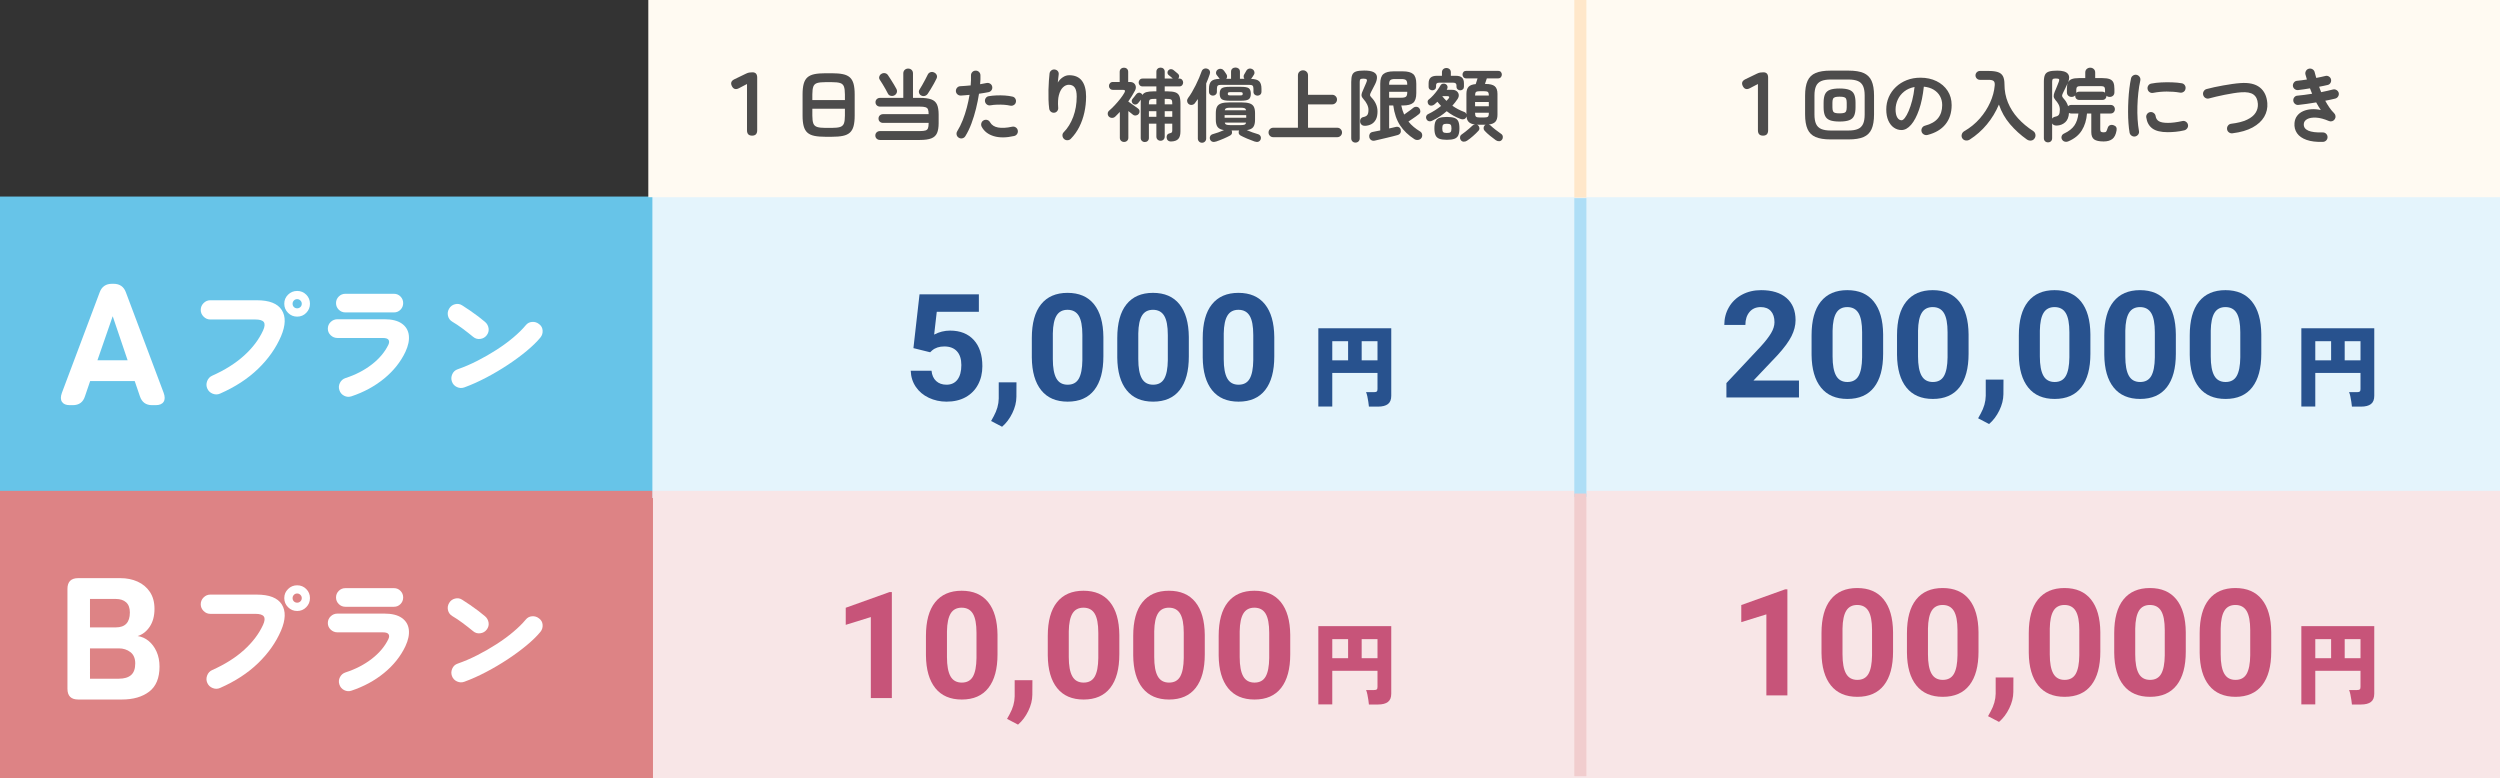
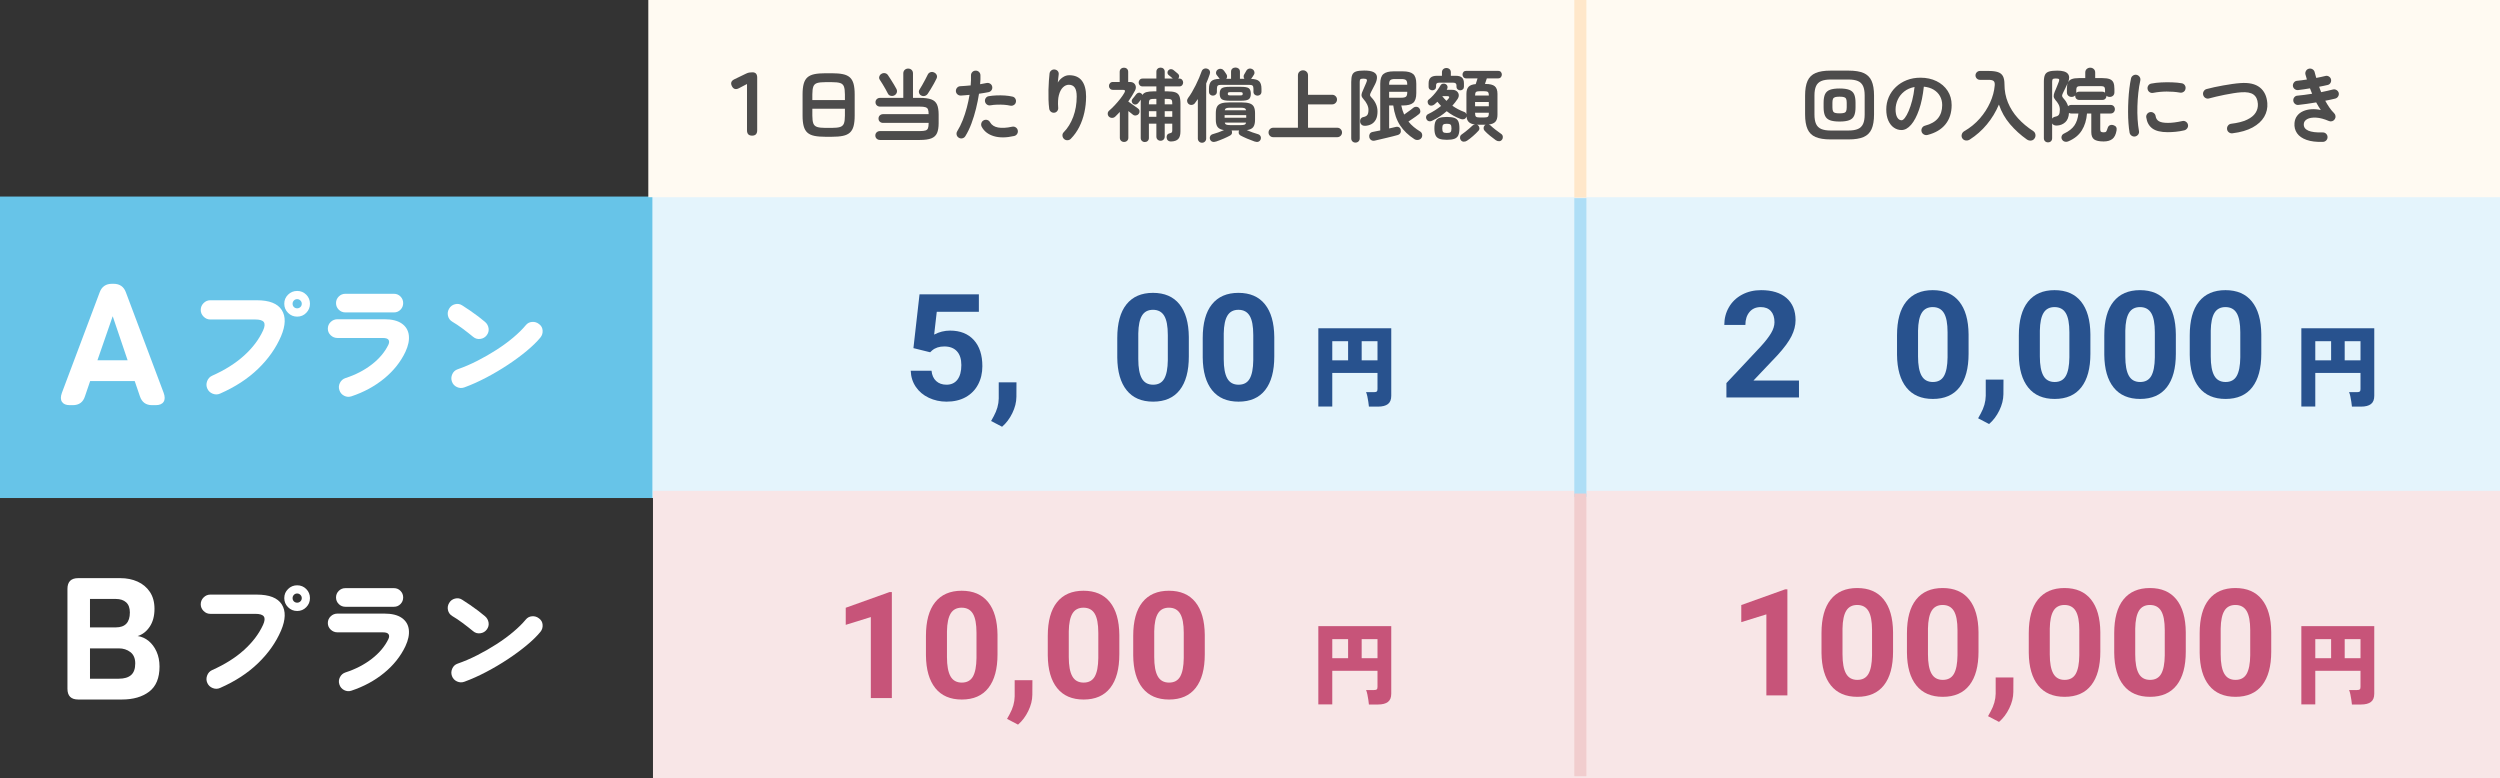
<svg xmlns="http://www.w3.org/2000/svg" version="1.1" id="レイヤー_1" x="0px" y="0px" width="620px" height="193px" viewBox="0 0 620 193" style="enable-background:new 0 0 620 193;" xml:space="preserve">
  <rect x="0" y="0" width="620" height="193" fill="#333333" stroke="none" />
  <style type="text/css">
	.st0{fill:#67C4E8;}
	.st1{fill:#DD8385;}
	.st2{fill:#E4F4FC;}
	.st3{fill:#F8E6E7;}
	.st4{fill:#FFFFFF;}
	.st5{fill:#78C8F0;stroke:#AEDEF6;stroke-width:3;stroke-miterlimit:10;}
	.st6{fill:#DD8385;stroke:#F1CDCE;stroke-width:3;stroke-miterlimit:10;}
	.st7{fill:#FFFAF2;}
	.st8{fill:#4D4C4C;}
	.st9{fill:#28528E;}
	.st10{fill:#C75479;}
	.st11{fill:#FFF5E6;stroke:#FFE7CA;stroke-width:3;stroke-miterlimit:10;}
</style>
  <rect x="-0.23" y="48.746" class="st0" width="162.401" height="74.764" />
-   <rect y="121.732" class="st1" width="163.401" height="71.268" />
  <rect x="161.792" y="48.746" class="st2" width="231.657" height="74.764" />
  <rect x="161.939" y="121.732" class="st3" width="231.657" height="71.268" />
  <rect x="393.302" y="48.746" class="st2" width="226.698" height="74.764" />
  <rect x="393.447" y="121.732" class="st3" width="226.553" height="71.268" />
  <g>
    <path class="st4" d="M17.286,100.479c-0.918,0-1.556-0.272-1.914-0.817c-0.359-0.544-0.366-1.29-0.022-2.235l9.374-24.94   c0.517-1.404,1.533-2.106,3.053-2.106h0.387c1.519,0,2.537,0.702,3.053,2.106l9.374,24.94c0.344,0.945,0.337,1.691-0.021,2.235   c-0.358,0.545-1.01,0.817-1.956,0.817h-0.903c-1.52,0-2.523-0.731-3.01-2.193l-1.29-3.783H22.36l-1.29,3.783   c-0.459,1.462-1.462,2.193-3.01,2.193H17.286z M24.166,89.343h7.482L27.95,78.421L24.166,89.343z" />
  </g>
  <line class="st5" x1="391.925" y1="49.141" x2="391.925" y2="123.252" />
  <line class="st6" x1="391.925" y1="122.4" x2="391.925" y2="192.5" />
  <rect x="160.782" y="-0.504" class="st7" width="232.401" height="49.411" />
  <rect x="390.968" y="0" class="st7" width="229.032" height="48.907" />
  <g>
    <path class="st8" d="M186.519,33.641c-0.842,0-1.263-0.442-1.263-1.329v-11.48l-1.995,1.042c-0.783,0.413-1.367,0.243-1.751-0.51   c-0.384-0.754-0.177-1.322,0.621-1.707l2.837-1.374c0.295-0.147,0.565-0.243,0.809-0.288c0.244-0.044,0.521-0.066,0.831-0.066   c0.783,0,1.175,0.437,1.175,1.308v13.076C187.782,33.198,187.361,33.641,186.519,33.641z" />
    <path class="st8" d="M204.751,33.924c-1.116,0-2.042-0.075-2.777-0.227c-0.736-0.15-1.317-0.42-1.744-0.808   c-0.427-0.387-0.732-0.922-0.916-1.605c-0.184-0.683-0.276-1.556-0.276-2.62v-5.24c0-1.063,0.092-1.937,0.276-2.62   c0.184-0.683,0.489-1.218,0.916-1.605c0.426-0.387,1.008-0.656,1.744-0.808c0.735-0.15,1.661-0.227,2.777-0.227h1.497   c1.116,0,2.042,0.076,2.778,0.227c0.735,0.151,1.317,0.421,1.744,0.808c0.427,0.388,0.732,0.923,0.916,1.605   c0.184,0.684,0.275,1.557,0.275,2.62v5.24c0,1.064-0.092,1.938-0.275,2.62c-0.184,0.684-0.489,1.219-0.916,1.605   c-0.427,0.388-1.008,0.657-1.744,0.808c-0.736,0.151-1.662,0.227-2.778,0.227H204.751z M201.461,24.823h8.077v-1.399   c0-0.866-0.082-1.52-0.246-1.96c-0.165-0.439-0.479-0.731-0.946-0.877c-0.466-0.144-1.166-0.216-2.098-0.216h-1.497   c-0.919,0-1.615,0.072-2.088,0.216c-0.473,0.146-0.792,0.438-0.956,0.877c-0.165,0.44-0.247,1.094-0.247,1.96V24.823z    M204.751,31.718h1.497c0.933,0,1.632-0.075,2.098-0.227c0.466-0.15,0.781-0.443,0.946-0.877c0.164-0.433,0.246-1.083,0.246-1.95   V26.97h-8.077v1.694c0,0.867,0.082,1.518,0.247,1.95c0.164,0.434,0.482,0.727,0.956,0.877   C203.136,31.643,203.832,31.718,204.751,31.718z" />
    <path class="st8" d="M218.246,34.712c-0.329,0-0.604-0.104-0.828-0.314c-0.224-0.211-0.335-0.474-0.335-0.788   c0-0.328,0.111-0.595,0.335-0.798c0.224-0.204,0.499-0.306,0.828-0.306h9.87c0.63,0,1.1-0.049,1.408-0.147s0.516-0.289,0.621-0.571   c0.104-0.282,0.157-0.692,0.157-1.231v-0.079h-11.288c-0.328,0-0.601-0.099-0.817-0.295c-0.217-0.197-0.325-0.46-0.325-0.788   c0-0.315,0.108-0.574,0.325-0.778c0.217-0.203,0.489-0.306,0.817-0.306h11.288c0-0.525-0.053-0.919-0.157-1.182   c-0.105-0.263-0.315-0.443-0.631-0.542c-0.315-0.099-0.781-0.147-1.398-0.147h-9.85c-0.329,0-0.601-0.102-0.817-0.306   c-0.217-0.203-0.325-0.463-0.325-0.778c0-0.314,0.108-0.574,0.325-0.778c0.216-0.203,0.489-0.305,0.817-0.305h5.752v-6.067   c0-0.368,0.118-0.66,0.354-0.877s0.519-0.325,0.847-0.325c0.341,0,0.627,0.108,0.857,0.325s0.345,0.509,0.345,0.877v6.067h1.694   c1.222,0,2.17,0.125,2.847,0.374c0.676,0.25,1.149,0.677,1.418,1.28c0.269,0.604,0.404,1.432,0.404,2.482v2.147   c0,1.024-0.135,1.842-0.404,2.452c-0.27,0.611-0.742,1.048-1.418,1.311c-0.677,0.263-1.625,0.394-2.847,0.394H218.246z    M221.792,23.66c-0.289,0.146-0.591,0.178-0.906,0.099c-0.315-0.078-0.545-0.263-0.689-0.552c-0.131-0.288-0.322-0.646-0.571-1.073   s-0.502-0.856-0.758-1.29c-0.256-0.434-0.483-0.788-0.68-1.064c-0.171-0.249-0.21-0.519-0.118-0.808   c0.092-0.288,0.263-0.505,0.512-0.649c0.276-0.171,0.568-0.23,0.877-0.178s0.555,0.21,0.739,0.473   c0.197,0.276,0.43,0.631,0.7,1.064c0.269,0.433,0.535,0.863,0.798,1.29c0.262,0.427,0.466,0.785,0.61,1.073   c0.158,0.303,0.19,0.604,0.099,0.906C222.31,23.254,222.106,23.49,221.792,23.66z M228.411,23.66   c-0.25-0.144-0.414-0.357-0.493-0.64c-0.079-0.282-0.039-0.549,0.118-0.798c0.197-0.302,0.424-0.68,0.68-1.133   c0.256-0.453,0.506-0.909,0.749-1.369c0.243-0.46,0.437-0.841,0.581-1.143c0.145-0.328,0.371-0.549,0.68-0.66   s0.614-0.095,0.916,0.049c0.302,0.132,0.519,0.339,0.65,0.621s0.119,0.588-0.04,0.916c-0.157,0.342-0.368,0.745-0.63,1.212   c-0.263,0.466-0.532,0.929-0.808,1.389c-0.276,0.46-0.52,0.841-0.729,1.143c-0.184,0.275-0.433,0.456-0.748,0.542   C229.021,23.874,228.713,23.831,228.411,23.66z" />
    <path class="st8" d="M237.788,34.161c-0.289-0.171-0.47-0.414-0.542-0.729s-0.023-0.61,0.147-0.887   c0.513-0.827,0.966-1.739,1.359-2.738c0.395-0.998,0.732-2.035,1.015-3.112s0.509-2.134,0.68-3.172   c-0.381,0.04-0.752,0.072-1.113,0.099s-0.699,0.053-1.014,0.079c-0.329,0.013-0.614-0.082-0.857-0.286   c-0.243-0.203-0.378-0.469-0.404-0.798c-0.013-0.328,0.085-0.613,0.295-0.856s0.479-0.371,0.808-0.385   c0.381-0.025,0.791-0.052,1.231-0.078c0.439-0.026,0.883-0.065,1.33-0.118c0.04-0.446,0.066-0.874,0.079-1.281   c0.013-0.406,0.013-0.794,0-1.162c-0.013-0.328,0.089-0.61,0.306-0.847s0.489-0.361,0.817-0.374   c0.328-0.014,0.611,0.088,0.847,0.305s0.361,0.489,0.375,0.817c0.013,0.329,0.013,0.68,0,1.055   c-0.014,0.374-0.04,0.771-0.079,1.191c0.591-0.104,1.123-0.203,1.596-0.296c0.315-0.065,0.611-0.013,0.887,0.158   c0.275,0.171,0.446,0.413,0.512,0.729c0.066,0.329,0.01,0.624-0.167,0.887c-0.178,0.263-0.424,0.427-0.739,0.492   c-0.329,0.066-0.693,0.132-1.093,0.197c-0.401,0.066-0.824,0.132-1.271,0.197c-0.185,1.195-0.434,2.433-0.749,3.713   c-0.315,1.281-0.693,2.509-1.133,3.685c-0.44,1.175-0.942,2.216-1.507,3.122c-0.171,0.275-0.414,0.453-0.729,0.532   C238.359,34.377,238.063,34.331,237.788,34.161z M251.499,33.728c-1.957,0.446-3.635,0.459-5.033,0.039   c-1.399-0.42-2.4-1.195-3.004-2.324c-0.145-0.289-0.174-0.588-0.088-0.896c0.085-0.309,0.272-0.542,0.562-0.699   c0.288-0.158,0.587-0.19,0.896-0.099s0.542,0.282,0.7,0.571c0.394,0.696,1.057,1.13,1.989,1.3c0.933,0.171,2.095,0.105,3.487-0.196   c0.328-0.066,0.627-0.011,0.896,0.167s0.437,0.424,0.502,0.738c0.065,0.329,0.01,0.628-0.167,0.896   C252.061,33.494,251.814,33.661,251.499,33.728z M250.534,26.202c-0.447-0.105-0.956-0.178-1.527-0.217   c-0.571-0.04-1.149-0.05-1.733-0.029c-0.584,0.02-1.133,0.075-1.645,0.167c-0.315,0.053-0.601-0.01-0.857-0.188   c-0.256-0.177-0.417-0.416-0.482-0.719c-0.066-0.315-0.01-0.607,0.167-0.877c0.178-0.269,0.424-0.43,0.739-0.482   c0.617-0.104,1.271-0.17,1.96-0.197c0.689-0.025,1.375-0.016,2.059,0.03c0.683,0.046,1.307,0.135,1.872,0.266   c0.315,0.065,0.555,0.236,0.719,0.513c0.164,0.275,0.207,0.571,0.128,0.886c-0.066,0.303-0.236,0.535-0.513,0.699   C251.145,26.219,250.849,26.268,250.534,26.202z" />
    <path class="st8" d="M263.871,34.456c-0.236-0.224-0.365-0.499-0.384-0.827s0.089-0.61,0.325-0.848   c0.998-1.011,1.783-2.285,2.354-3.821c0.571-1.537,0.856-3.211,0.856-5.023c0-1.024-0.164-1.767-0.492-2.227   c-0.329-0.459-0.814-0.689-1.458-0.689c-0.525,0-1.012,0.214-1.458,0.641s-0.781,1.061-1.004,1.901   c-0.224,0.84-0.283,1.897-0.177,3.171c0.026,0.303-0.056,0.575-0.246,0.818c-0.191,0.243-0.437,0.377-0.739,0.403   c-0.315,0.026-0.588-0.052-0.817-0.236c-0.229-0.184-0.371-0.427-0.424-0.729c-0.092-0.683-0.151-1.436-0.177-2.256   c-0.026-0.82-0.03-1.642-0.01-2.463c0.02-0.82,0.056-1.582,0.108-2.285c0.052-0.702,0.104-1.283,0.157-1.743   c0.04-0.315,0.184-0.571,0.434-0.769c0.249-0.197,0.532-0.275,0.847-0.236c0.328,0.039,0.588,0.178,0.778,0.414   s0.259,0.525,0.207,0.866c-0.026,0.236-0.062,0.539-0.108,0.906c-0.046,0.368-0.082,0.716-0.108,1.044   c0.302-0.512,0.709-0.941,1.222-1.29c0.512-0.348,1.044-0.521,1.596-0.521c1.405,0,2.456,0.456,3.152,1.369   c0.696,0.912,1.044,2.216,1.044,3.91c0,1.353-0.141,2.669-0.423,3.949c-0.283,1.281-0.703,2.477-1.261,3.586   c-0.559,1.11-1.258,2.091-2.099,2.945c-0.223,0.236-0.502,0.357-0.837,0.364S264.107,34.68,263.871,34.456z" />
    <path class="st8" d="M278.764,35.205c-0.289,0-0.535-0.096-0.739-0.286s-0.305-0.443-0.305-0.758v-6.403   c-0.184,0.197-0.374,0.395-0.571,0.592c-0.197,0.196-0.388,0.387-0.571,0.571c-0.224,0.21-0.486,0.314-0.788,0.314   c-0.302,0-0.565-0.104-0.788-0.314c-0.197-0.21-0.292-0.46-0.286-0.749s0.115-0.525,0.325-0.709   c0.473-0.407,0.952-0.87,1.438-1.389c0.486-0.52,0.939-1.048,1.359-1.586c0.42-0.539,0.755-1.031,1.005-1.478   c0.144-0.263,0.187-0.45,0.128-0.562s-0.227-0.168-0.502-0.168h-2.482c-0.289,0-0.522-0.095-0.7-0.285s-0.266-0.417-0.266-0.68   s0.089-0.492,0.266-0.689s0.411-0.296,0.7-0.296h1.694v-2.502c0-0.328,0.105-0.584,0.315-0.768c0.21-0.185,0.46-0.276,0.749-0.276   c0.289,0,0.535,0.092,0.739,0.276c0.204,0.184,0.305,0.439,0.305,0.768v2.502h0.414c0.42,0,0.755,0.103,1.004,0.306   c0.25,0.204,0.404,0.466,0.463,0.788s-0.003,0.667-0.187,1.034c-0.25,0.46-0.512,0.916-0.788,1.369s-0.571,0.903-0.887,1.35   c0.224,0.157,0.489,0.348,0.798,0.571s0.611,0.439,0.906,0.649c0.296,0.211,0.535,0.382,0.719,0.513   c0.223,0.157,0.348,0.368,0.375,0.63c0.026,0.264-0.046,0.5-0.217,0.71c-0.158,0.21-0.378,0.338-0.66,0.384   s-0.535-0.017-0.758-0.188c-0.131-0.104-0.299-0.239-0.502-0.403s-0.417-0.332-0.64-0.503v6.62c0,0.314-0.102,0.567-0.305,0.758   C279.318,35.109,279.065,35.205,278.764,35.205z M283.925,35.225c-0.289,0-0.531-0.092-0.729-0.276   c-0.197-0.184-0.295-0.427-0.295-0.729v-8.629c0-0.17,0.003-0.324,0.01-0.463c0.006-0.138,0.016-0.272,0.03-0.403   c-0.118,0.157-0.247,0.318-0.385,0.482c-0.138,0.164-0.246,0.299-0.325,0.404c-0.158,0.184-0.354,0.289-0.591,0.314   c-0.236,0.026-0.446-0.032-0.63-0.177c-0.185-0.145-0.296-0.332-0.335-0.562c-0.04-0.229,0.013-0.437,0.157-0.621   c0.118-0.131,0.279-0.324,0.483-0.581c0.204-0.256,0.358-0.456,0.463-0.601c0.144-0.197,0.332-0.321,0.562-0.374   c0.229-0.053,0.45-0.007,0.66,0.138c0.145,0.092,0.25,0.224,0.315,0.394c0.223-0.341,0.558-0.574,1.005-0.699   c0.446-0.124,1.037-0.187,1.772-0.187h0.69v-1.222h-3.428c-0.289,0-0.521-0.095-0.699-0.286c-0.177-0.189-0.266-0.416-0.266-0.68   c0-0.262,0.089-0.492,0.266-0.689c0.178-0.196,0.411-0.295,0.699-0.295h3.428V17.79c0-0.315,0.102-0.564,0.305-0.749   c0.204-0.184,0.45-0.275,0.739-0.275c0.289,0,0.532,0.092,0.729,0.275c0.197,0.185,0.295,0.434,0.295,0.749v1.694h2.009   c-0.145-0.131-0.325-0.289-0.542-0.473c-0.217-0.185-0.391-0.322-0.522-0.414c-0.171-0.145-0.26-0.328-0.266-0.552   c-0.007-0.223,0.062-0.42,0.207-0.591c0.158-0.184,0.355-0.286,0.591-0.306s0.453,0.043,0.65,0.188   c0.145,0.105,0.342,0.266,0.591,0.482s0.44,0.378,0.571,0.482c0.184,0.158,0.279,0.349,0.286,0.571   c0.006,0.224-0.069,0.428-0.227,0.611h0.256c0.302,0,0.539,0.099,0.709,0.295c0.17,0.197,0.256,0.428,0.256,0.689   c0,0.264-0.086,0.49-0.256,0.68c-0.171,0.191-0.407,0.286-0.709,0.286h-3.605v1.222h0.689c0.828,0,1.474,0.082,1.941,0.246   c0.466,0.164,0.794,0.46,0.984,0.887s0.286,1.027,0.286,1.802v6.994c0,0.88-0.185,1.51-0.552,1.891   c-0.368,0.381-0.939,0.585-1.714,0.611c-0.354,0.013-0.63-0.069-0.827-0.247c-0.197-0.177-0.309-0.41-0.335-0.699   c-0.04-0.617,0.216-0.978,0.768-1.083c0.262-0.053,0.433-0.128,0.512-0.227s0.118-0.266,0.118-0.503v-1.654h-1.872v3.191   c0,0.315-0.098,0.567-0.295,0.759c-0.197,0.189-0.44,0.285-0.729,0.285c-0.289,0-0.535-0.096-0.739-0.285   c-0.204-0.191-0.305-0.443-0.305-0.759v-3.191h-1.852v3.546c0,0.302-0.099,0.545-0.295,0.729   C284.438,35.133,284.201,35.225,283.925,35.225z M284.93,25.867h1.852v-1.34h-0.552c-0.381,0-0.664,0.026-0.847,0.079   s-0.305,0.161-0.364,0.325s-0.089,0.43-0.089,0.798V25.867z M284.93,28.96h1.852v-1.379h-1.852V28.96z M288.85,25.867h1.872v-0.138   c0-0.368-0.029-0.634-0.089-0.798c-0.059-0.164-0.184-0.272-0.374-0.325s-0.482-0.079-0.877-0.079h-0.532V25.867z M288.85,28.96   h1.872v-1.379h-1.872V28.96z" />
    <path class="st8" d="M298.09,35.401c-0.289,0-0.532-0.102-0.729-0.305c-0.197-0.204-0.295-0.45-0.295-0.739v-9.791   c-0.224,0.342-0.473,0.689-0.749,1.045c-0.171,0.223-0.41,0.357-0.719,0.403s-0.595-0.036-0.857-0.246   c-0.197-0.184-0.309-0.407-0.335-0.67c-0.026-0.263,0.046-0.519,0.217-0.769c0.315-0.406,0.637-0.89,0.965-1.447   c0.328-0.559,0.646-1.146,0.955-1.764s0.588-1.222,0.837-1.812s0.453-1.116,0.611-1.576c0.105-0.314,0.295-0.534,0.571-0.659   s0.558-0.135,0.847-0.03c0.302,0.105,0.505,0.286,0.611,0.542c0.104,0.256,0.104,0.529,0,0.817   c-0.118,0.368-0.253,0.746-0.404,1.133c-0.151,0.388-0.312,0.778-0.482,1.173v13.651c0,0.289-0.099,0.535-0.295,0.739   C298.642,35.3,298.392,35.401,298.09,35.401z M300.809,23.72c-0.276,0-0.51-0.089-0.7-0.266c-0.19-0.178-0.286-0.417-0.286-0.72   v-0.729c0-0.867,0.193-1.487,0.581-1.861c0.388-0.375,1.08-0.568,2.078-0.582l-0.039-0.059c-0.092-0.131-0.2-0.272-0.325-0.424   c-0.125-0.15-0.246-0.305-0.364-0.463c-0.171-0.223-0.224-0.476-0.158-0.758c0.066-0.283,0.223-0.496,0.473-0.641   c0.262-0.145,0.532-0.188,0.808-0.128c0.275,0.059,0.499,0.207,0.67,0.443c0.091,0.131,0.197,0.282,0.315,0.453   s0.223,0.328,0.315,0.473c0.105,0.171,0.151,0.357,0.138,0.562c-0.013,0.203-0.079,0.377-0.197,0.521h1.182V17.79   c0-0.342,0.108-0.601,0.325-0.778c0.217-0.177,0.476-0.266,0.778-0.266c0.302,0,0.562,0.089,0.778,0.266   c0.217,0.178,0.325,0.437,0.325,0.778v1.753h1.103c-0.105-0.145-0.167-0.309-0.187-0.492c-0.02-0.184,0.016-0.361,0.108-0.532   c0.091-0.157,0.187-0.321,0.286-0.492s0.187-0.328,0.266-0.473c0.158-0.276,0.375-0.45,0.65-0.522   c0.275-0.071,0.552-0.036,0.827,0.108c0.263,0.132,0.434,0.339,0.513,0.621c0.078,0.282,0.046,0.535-0.099,0.758   c-0.105,0.185-0.21,0.352-0.315,0.503c-0.105,0.15-0.21,0.299-0.315,0.443c-0.013,0.013-0.022,0.026-0.029,0.039   c-0.007,0.014-0.023,0.033-0.049,0.059c0.972,0.027,1.645,0.227,2.019,0.602c0.375,0.374,0.562,0.988,0.562,1.842v0.729   c0,0.303-0.095,0.542-0.285,0.72c-0.19,0.177-0.424,0.266-0.7,0.266c-0.275,0-0.512-0.089-0.709-0.266   c-0.196-0.178-0.295-0.417-0.295-0.72v-0.689c0-0.394-0.069-0.66-0.207-0.798s-0.431-0.207-0.877-0.207h-6.895   c-0.447,0-0.739,0.069-0.877,0.207s-0.207,0.411-0.207,0.817v0.67c0,0.303-0.098,0.542-0.295,0.72   C301.301,23.631,301.071,23.72,300.809,23.72z M301.636,35.087c-0.381,0.131-0.703,0.15-0.965,0.059   c-0.263-0.092-0.453-0.275-0.571-0.552c-0.105-0.275-0.099-0.545,0.02-0.808c0.119-0.263,0.348-0.439,0.69-0.531   c0.406-0.105,0.863-0.25,1.369-0.434c0.505-0.184,0.962-0.368,1.369-0.552c-0.762-0.118-1.291-0.377-1.586-0.778   c-0.296-0.4-0.443-1.008-0.443-1.822v-1.576c0-0.695,0.102-1.237,0.305-1.625c0.204-0.387,0.552-0.663,1.044-0.827   c0.492-0.164,1.165-0.246,2.019-0.246h2.995c0.854,0,1.526,0.082,2.019,0.246s0.84,0.44,1.044,0.827   c0.204,0.388,0.305,0.93,0.305,1.625v1.576c0,0.827-0.147,1.441-0.443,1.842c-0.295,0.401-0.83,0.653-1.605,0.759   c0.42,0.184,0.877,0.368,1.369,0.552c0.493,0.184,0.942,0.328,1.35,0.434c0.342,0.092,0.571,0.269,0.689,0.531   s0.125,0.532,0.02,0.808c-0.118,0.276-0.305,0.46-0.562,0.552c-0.256,0.092-0.574,0.072-0.955-0.059   c-0.604-0.211-1.222-0.45-1.852-0.72c-0.631-0.269-1.176-0.528-1.635-0.777c-0.237-0.145-0.377-0.332-0.423-0.562   c-0.046-0.23-0.017-0.457,0.088-0.68h-1.852c0.105,0.223,0.135,0.449,0.089,0.68c-0.046,0.229-0.187,0.417-0.424,0.562   c-0.459,0.249-0.998,0.509-1.615,0.777C302.87,34.637,302.253,34.876,301.636,35.087z M304.926,24.98   c-0.959,0-1.605-0.128-1.94-0.384c-0.335-0.257-0.503-0.706-0.503-1.35c0-0.657,0.168-1.106,0.503-1.35s0.981-0.364,1.94-0.364   h2.856c0.972,0,1.618,0.121,1.94,0.364c0.321,0.243,0.482,0.692,0.482,1.35c0,0.644-0.161,1.093-0.482,1.35   c-0.322,0.256-0.969,0.384-1.94,0.384H304.926z M303.704,29.196h5.358v-0.65h-5.358V29.196z M303.744,27.345h5.28   c-0.053-0.263-0.178-0.434-0.375-0.513c-0.197-0.078-0.525-0.118-0.985-0.118h-2.562c-0.446,0-0.771,0.04-0.975,0.118   C303.924,26.911,303.796,27.082,303.744,27.345z M305.103,31.028h2.562c0.459,0,0.788-0.039,0.985-0.118s0.322-0.249,0.375-0.512   h-5.28c0.052,0.263,0.18,0.433,0.384,0.512C304.331,30.989,304.656,31.028,305.103,31.028z M305.123,23.66h2.462   c0.236,0,0.397-0.025,0.482-0.078c0.086-0.053,0.128-0.164,0.128-0.335c0-0.158-0.042-0.263-0.128-0.315   c-0.085-0.053-0.246-0.079-0.482-0.079h-2.462c-0.25,0-0.417,0.026-0.502,0.079s-0.128,0.157-0.128,0.315   c0,0.171,0.042,0.282,0.128,0.335S304.873,23.66,305.123,23.66z" />
    <path class="st8" d="M315.761,34.022c-0.329,0-0.604-0.115-0.827-0.345c-0.224-0.229-0.336-0.502-0.336-0.817   c0-0.328,0.112-0.607,0.336-0.837c0.223-0.229,0.498-0.345,0.827-0.345h6.126V18.696c0-0.381,0.125-0.687,0.375-0.916   c0.249-0.229,0.545-0.345,0.887-0.345c0.341,0,0.633,0.115,0.876,0.345s0.364,0.535,0.364,0.916v4.807h5.989   c0.328,0,0.61,0.115,0.847,0.345c0.236,0.23,0.355,0.509,0.355,0.837c0,0.329-0.119,0.611-0.355,0.848s-0.519,0.354-0.847,0.354   h-5.989v5.792h7.25c0.328,0,0.607,0.115,0.838,0.345c0.229,0.229,0.344,0.509,0.344,0.837c0,0.315-0.115,0.588-0.344,0.817   c-0.23,0.229-0.51,0.345-0.838,0.345H315.761z" />
    <path class="st8" d="M336.15,35.362c-0.289,0-0.535-0.096-0.739-0.285c-0.204-0.191-0.306-0.45-0.306-0.778V20.312   c0-0.749,0.082-1.326,0.246-1.733s0.477-0.689,0.937-0.848c0.459-0.157,1.136-0.236,2.028-0.236c1.064,0,1.849,0.135,2.354,0.404   s0.778,0.657,0.817,1.162c0.04,0.506-0.111,1.106-0.453,1.803c-0.17,0.328-0.334,0.646-0.492,0.955   c-0.157,0.309-0.315,0.614-0.473,0.916c-0.21,0.395-0.312,0.674-0.306,0.838s0.142,0.384,0.404,0.659   c0.433,0.434,0.784,0.946,1.054,1.537s0.404,1.215,0.404,1.871c0,0.828-0.139,1.497-0.414,2.01   c-0.275,0.512-0.646,0.894-1.113,1.143c-0.466,0.25-0.988,0.388-1.566,0.414c-0.328,0.013-0.601-0.069-0.817-0.247   c-0.216-0.177-0.352-0.416-0.403-0.719c-0.039-0.302,0.013-0.564,0.157-0.788c0.145-0.223,0.348-0.36,0.61-0.413   c0.513-0.105,0.857-0.289,1.035-0.552c0.177-0.263,0.266-0.683,0.266-1.261c0-0.434-0.115-0.884-0.345-1.35   s-0.509-0.877-0.837-1.231c-0.224-0.249-0.378-0.47-0.463-0.66c-0.086-0.19-0.105-0.403-0.06-0.64s0.154-0.539,0.325-0.906   c0.118-0.263,0.256-0.581,0.414-0.956c0.157-0.374,0.295-0.692,0.413-0.955c0.184-0.381,0.227-0.646,0.128-0.798   c-0.099-0.15-0.364-0.227-0.798-0.227c-0.407,0-0.667,0.053-0.778,0.157c-0.111,0.105-0.167,0.322-0.167,0.65v13.987   c0,0.328-0.103,0.587-0.306,0.778C336.705,35.267,336.452,35.362,336.15,35.362z M340.957,34.87   c-0.342,0.078-0.641,0.036-0.896-0.128c-0.256-0.165-0.417-0.411-0.482-0.739c-0.053-0.302-0.01-0.574,0.128-0.817   s0.37-0.397,0.699-0.463c0.263-0.053,0.555-0.111,0.876-0.178c0.322-0.065,0.66-0.131,1.016-0.196V20.765   c0-1.155,0.262-1.957,0.787-2.403s1.386-0.67,2.581-0.67h2.206c1.209,0,2.072,0.224,2.591,0.67s0.778,1.248,0.778,2.403v2.324   c0,1.17-0.26,1.974-0.778,2.414c-0.519,0.439-1.382,0.659-2.591,0.659h-0.354c0.158,0.802,0.395,1.55,0.71,2.246   c0.236-0.171,0.498-0.357,0.787-0.562c0.289-0.203,0.564-0.4,0.828-0.591c0.262-0.19,0.466-0.352,0.61-0.482   c0.224-0.197,0.482-0.292,0.778-0.286c0.295,0.007,0.541,0.122,0.738,0.345c0.184,0.224,0.276,0.479,0.276,0.769   s-0.118,0.525-0.354,0.709c-0.185,0.158-0.434,0.349-0.749,0.571c-0.315,0.224-0.64,0.447-0.976,0.67   c-0.334,0.224-0.627,0.421-0.876,0.591c0.381,0.486,0.817,0.933,1.31,1.34c0.493,0.407,1.021,0.781,1.586,1.123   c0.263,0.157,0.427,0.388,0.492,0.689c0.066,0.302,0.026,0.584-0.117,0.847c-0.185,0.303-0.457,0.486-0.818,0.552   s-0.692,0-0.994-0.197c-1.472-0.945-2.644-2.074-3.517-3.388c-0.874-1.313-1.441-2.962-1.704-4.945h-1.024v5.693   c0.302-0.065,0.594-0.131,0.876-0.196c0.283-0.066,0.535-0.125,0.759-0.178c0.302-0.079,0.571-0.053,0.808,0.079   c0.236,0.131,0.381,0.335,0.434,0.61c0.065,0.315,0.033,0.591-0.099,0.827s-0.354,0.401-0.67,0.493s-0.722,0.2-1.222,0.325   c-0.499,0.124-1.023,0.252-1.575,0.384c-0.552,0.131-1.081,0.256-1.586,0.374C341.722,34.692,341.298,34.791,340.957,34.87z    M344.503,21.021h4.491v-0.118c0-0.512-0.102-0.856-0.305-1.034c-0.204-0.177-0.582-0.266-1.133-0.266h-1.615   c-0.553,0-0.93,0.089-1.133,0.266c-0.204,0.178-0.306,0.522-0.306,1.034V21.021z M344.503,24.231h3.054   c0.551,0,0.929-0.088,1.133-0.266c0.203-0.177,0.305-0.521,0.305-1.034v-0.157h-4.491V24.231z" />
    <path class="st8" d="M363.828,34.89c-0.249,0.171-0.525,0.253-0.827,0.246s-0.552-0.147-0.749-0.424   c-0.145-0.21-0.196-0.453-0.157-0.729c0.04-0.275,0.171-0.485,0.394-0.631c0.289-0.196,0.598-0.426,0.927-0.689   c0.328-0.262,0.646-0.524,0.955-0.788c0.309-0.262,0.567-0.498,0.778-0.709c0.157-0.157,0.367-0.256,0.631-0.295   c-0.684-0.079-1.189-0.279-1.518-0.602c-0.328-0.321-0.519-0.784-0.571-1.389c-0.013,0.014-0.02,0.026-0.02,0.04   c0,0.013-0.007,0.032-0.02,0.059c-0.105,0.289-0.286,0.477-0.542,0.562c-0.256,0.086-0.521,0.082-0.798-0.01   c-0.657-0.236-1.277-0.519-1.861-0.848c-0.585-0.328-1.14-0.695-1.665-1.103c-1.051,0.919-2.259,1.707-3.625,2.364   c-0.275,0.145-0.545,0.181-0.808,0.108s-0.453-0.233-0.571-0.483c-0.131-0.236-0.157-0.479-0.078-0.729   c0.078-0.249,0.242-0.434,0.492-0.552c0.604-0.289,1.172-0.604,1.704-0.945s1.027-0.696,1.487-1.064   c-0.158-0.17-0.312-0.345-0.463-0.521c-0.151-0.178-0.299-0.352-0.443-0.522c-0.132,0.118-0.26,0.233-0.385,0.345   c-0.125,0.112-0.246,0.221-0.364,0.325c-0.21,0.185-0.46,0.282-0.748,0.296c-0.289,0.013-0.525-0.086-0.71-0.296   c-0.145-0.184-0.217-0.4-0.217-0.65c0-0.249,0.092-0.439,0.276-0.571c0.354-0.275,0.716-0.613,1.083-1.014   c0.368-0.401,0.71-0.818,1.025-1.251c0.314-0.434,0.57-0.828,0.768-1.183c0.131-0.249,0.325-0.407,0.581-0.473   c0.257-0.065,0.509-0.032,0.759,0.099c0.223,0.118,0.364,0.295,0.424,0.532c0.059,0.236,0.029,0.466-0.089,0.689   c-0.014,0.026-0.029,0.059-0.05,0.098c-0.02,0.04-0.042,0.073-0.068,0.099h1.379c0.473,0,0.85,0.115,1.133,0.345   c0.282,0.23,0.446,0.516,0.492,0.857s-0.049,0.696-0.285,1.063c-0.197,0.289-0.404,0.575-0.621,0.857s-0.443,0.555-0.68,0.817   c0.906,0.644,1.898,1.162,2.975,1.557c0.119,0.039,0.221,0.107,0.306,0.206s0.154,0.207,0.207,0.325v-5.023   c0-0.788,0.177-1.372,0.532-1.753c0.354-0.381,0.945-0.604,1.772-0.67c0.065-0.224,0.145-0.466,0.236-0.729   c0.092-0.262,0.164-0.492,0.217-0.689h-2.798c-0.289,0-0.516-0.095-0.68-0.285s-0.246-0.41-0.246-0.66   c0-0.263,0.082-0.482,0.246-0.66c0.164-0.177,0.391-0.266,0.68-0.266h7.9c0.289,0,0.516,0.089,0.68,0.266   c0.164,0.178,0.246,0.397,0.246,0.66c0,0.25-0.082,0.47-0.246,0.66s-0.391,0.285-0.68,0.285h-2.798   c-0.065,0.211-0.141,0.438-0.227,0.68c-0.085,0.243-0.167,0.477-0.246,0.7h0.138c1.077,0,1.842,0.187,2.295,0.561   c0.453,0.375,0.68,1.009,0.68,1.901v5.182c0,0.762-0.167,1.333-0.502,1.714s-0.89,0.617-1.664,0.709   c0.157,0.039,0.308,0.118,0.453,0.236c0.302,0.302,0.709,0.65,1.221,1.044c0.513,0.395,0.985,0.742,1.418,1.044   c0.224,0.145,0.355,0.357,0.395,0.641c0.039,0.282-0.014,0.528-0.157,0.738c-0.197,0.276-0.443,0.421-0.739,0.434   c-0.295,0.013-0.574-0.072-0.837-0.256c-0.421-0.303-0.896-0.667-1.429-1.094c-0.531-0.427-0.988-0.85-1.369-1.271   c-0.171-0.197-0.249-0.424-0.236-0.68c0.014-0.256,0.111-0.476,0.296-0.66c0.039-0.025,0.079-0.052,0.118-0.078   s0.078-0.046,0.118-0.06h-1.832c-0.065,0-0.128-0.003-0.188-0.01c-0.059-0.007-0.121-0.01-0.187-0.01   c0.145,0.039,0.249,0.099,0.314,0.178c0.184,0.171,0.293,0.387,0.325,0.649s-0.043,0.493-0.227,0.689   c-0.381,0.421-0.834,0.86-1.359,1.32C364.78,34.206,364.288,34.587,363.828,34.89z M355.22,22.399c-0.25,0-0.467-0.078-0.65-0.236   c-0.185-0.157-0.275-0.381-0.275-0.67v-0.827c0-0.63,0.164-1.1,0.492-1.408s0.854-0.463,1.576-0.463h1.241v-0.848   c0-0.341,0.108-0.607,0.324-0.798c0.217-0.189,0.477-0.285,0.778-0.285s0.562,0.096,0.778,0.285   c0.217,0.19,0.325,0.457,0.325,0.798v0.848h1.202c0.734,0,1.261,0.154,1.576,0.463c0.314,0.309,0.473,0.778,0.473,1.408v0.808   c0,0.289-0.089,0.516-0.267,0.68c-0.177,0.165-0.397,0.246-0.659,0.246c-0.25,0-0.467-0.081-0.65-0.246   c-0.185-0.164-0.276-0.391-0.276-0.68v-0.295c0-0.446-0.263-0.67-0.788-0.67h-3.486c-0.289,0-0.492,0.053-0.611,0.157   c-0.117,0.105-0.177,0.276-0.177,0.513v0.295c0,0.289-0.089,0.516-0.267,0.68C355.702,22.318,355.482,22.399,355.22,22.399z    M358.824,34.673c-0.787,0-1.408-0.086-1.861-0.256c-0.453-0.171-0.771-0.463-0.955-0.877c-0.185-0.414-0.276-0.981-0.276-1.704   c0-0.748,0.092-1.326,0.276-1.733c0.184-0.407,0.502-0.692,0.955-0.857c0.453-0.164,1.074-0.246,1.861-0.246   c0.801,0,1.429,0.082,1.882,0.246c0.453,0.165,0.771,0.45,0.955,0.857c0.185,0.407,0.276,0.985,0.276,1.733   c0,0.723-0.092,1.29-0.276,1.704c-0.184,0.414-0.502,0.706-0.955,0.877C360.253,34.587,359.625,34.673,358.824,34.673z    M358.727,25.02c0.104-0.104,0.196-0.206,0.275-0.305s0.164-0.194,0.256-0.286c0.145-0.184,0.184-0.328,0.118-0.434   c-0.065-0.104-0.21-0.157-0.433-0.157h-1.242l-0.02,0.02c0.158,0.21,0.325,0.411,0.503,0.601   C358.361,24.649,358.542,24.836,358.727,25.02z M358.824,32.979c0.447,0,0.749-0.068,0.906-0.207   c0.158-0.138,0.236-0.449,0.236-0.936c0-0.485-0.078-0.798-0.236-0.936c-0.157-0.138-0.459-0.207-0.906-0.207   c-0.434,0-0.732,0.069-0.896,0.207s-0.246,0.45-0.246,0.936c0,0.486,0.082,0.798,0.246,0.936   C358.092,32.91,358.391,32.979,358.824,32.979z M365.818,23.7h3.408v-0.04c0-0.446-0.082-0.731-0.246-0.856   c-0.165-0.125-0.496-0.188-0.995-0.188h-0.926c-0.499,0-0.831,0.062-0.995,0.188s-0.246,0.41-0.246,0.856V23.7z M365.818,26.359   h3.408v-1.063h-3.408V26.359z M367.06,29.137h0.926c0.499,0,0.83-0.062,0.995-0.187c0.164-0.125,0.246-0.41,0.246-0.857v-0.138   h-3.408v0.138c0,0.447,0.082,0.732,0.246,0.857S366.561,29.137,367.06,29.137z" />
  </g>
  <g>
    <path class="st9" d="M226.529,86.335l1.515-13.346h14.717v4.346h-10.443l-0.649,5.646c1.238-0.661,2.555-0.992,3.949-0.992   c2.501,0,4.461,0.776,5.88,2.327s2.128,3.722,2.128,6.511c0,1.695-0.358,3.214-1.073,4.554c-0.715,1.341-1.741,2.381-3.075,3.121   c-1.334,0.739-2.91,1.108-4.725,1.108c-1.587,0-3.061-0.321-4.419-0.965c-1.359-0.643-2.432-1.548-3.22-2.714   c-0.787-1.166-1.205-2.495-1.253-3.986h5.158c0.108,1.095,0.489,1.945,1.145,2.552c0.655,0.607,1.512,0.911,2.57,0.911   c1.179,0,2.086-0.424,2.724-1.271c0.637-0.848,0.956-2.047,0.956-3.598c0-1.491-0.367-2.634-1.1-3.427   c-0.734-0.794-1.774-1.19-3.121-1.19c-1.238,0-2.242,0.324-3.012,0.974l-0.505,0.469L226.529,86.335z" />
    <path class="st9" d="M248.515,105.832l-2.723-1.425l0.649-1.172c0.805-1.468,1.22-2.929,1.245-4.383v-4.04h4.4l-0.018,3.606   c-0.013,1.335-0.349,2.682-1.01,4.04C250.396,103.818,249.549,104.942,248.515,105.832z" />
-     <path class="st9" d="M273.639,88.392c0,3.631-0.751,6.409-2.254,8.332c-1.503,1.924-3.704,2.886-6.602,2.886   c-2.861,0-5.05-0.943-6.564-2.831c-1.516-1.888-2.291-4.593-2.327-8.116v-4.834c0-3.667,0.761-6.45,2.282-8.351   c1.521-1.899,3.712-2.85,6.574-2.85c2.861,0,5.05,0.941,6.565,2.822c1.515,1.883,2.291,4.585,2.327,8.107V88.392z M268.427,83.077   c0-2.179-0.298-3.765-0.893-4.758c-0.595-0.992-1.524-1.489-2.787-1.489c-1.227,0-2.131,0.473-2.714,1.418   c-0.583,0.944-0.893,2.422-0.929,4.432v6.391c0,2.143,0.291,3.734,0.875,4.775c0.583,1.041,1.518,1.562,2.804,1.562   c1.274,0,2.194-0.499,2.76-1.498s0.859-2.527,0.884-4.586V83.077z" />
    <path class="st9" d="M294.831,88.392c0,3.631-0.751,6.409-2.254,8.332c-1.503,1.924-3.704,2.886-6.602,2.886   c-2.861,0-5.05-0.943-6.565-2.831s-2.291-4.593-2.327-8.116v-4.834c0-3.667,0.76-6.45,2.281-8.351   c1.521-1.899,3.713-2.85,6.574-2.85s5.05,0.941,6.565,2.822c1.515,1.883,2.29,4.585,2.326,8.107V88.392z M289.619,83.077   c0-2.179-0.298-3.765-0.893-4.758c-0.595-0.992-1.524-1.489-2.787-1.489c-1.227,0-2.131,0.473-2.714,1.418   c-0.584,0.944-0.893,2.422-0.929,4.432v6.391c0,2.143,0.292,3.734,0.875,4.775s1.518,1.562,2.805,1.562   c1.274,0,2.194-0.499,2.76-1.498c0.565-0.999,0.859-2.527,0.884-4.586V83.077z" />
    <path class="st9" d="M316.023,88.392c0,3.631-0.752,6.409-2.254,8.332c-1.504,1.924-3.704,2.886-6.602,2.886   c-2.862,0-5.05-0.943-6.565-2.831c-1.515-1.888-2.29-4.593-2.326-8.116v-4.834c0-3.667,0.76-6.45,2.281-8.351   c1.521-1.899,3.712-2.85,6.574-2.85c2.861,0,5.05,0.941,6.565,2.822c1.515,1.883,2.29,4.585,2.326,8.107V88.392z M310.811,83.077   c0-2.179-0.297-3.765-0.893-4.758c-0.595-0.992-1.523-1.489-2.786-1.489c-1.227,0-2.131,0.473-2.714,1.418   c-0.583,0.944-0.893,2.422-0.929,4.432v6.391c0,2.143,0.292,3.734,0.875,4.775s1.518,1.562,2.805,1.562   c1.274,0,2.194-0.499,2.759-1.498s0.86-2.527,0.884-4.586V83.077z" />
  </g>
  <g>
    <path class="st9" d="M339.492,100.845c-0.03-0.311-0.078-0.698-0.145-1.163c-0.066-0.466-0.148-0.924-0.244-1.375   c-0.096-0.45-0.203-0.801-0.321-1.052h1.95c0.325,0,0.555-0.048,0.688-0.145c0.133-0.096,0.199-0.299,0.199-0.609v-4.012h-11.214   v8.333h-3.458V81.408h18.085v16.755c0,0.945-0.276,1.629-0.831,2.05c-0.554,0.421-1.378,0.632-2.471,0.632H339.492z    M330.405,89.364h3.923v-4.742h-3.923V89.364z M337.696,89.364h3.923v-4.742h-3.923V89.364z" />
  </g>
  <g>
    <path class="st10" d="M221.178,173.124h-5.213v-20.092l-6.222,1.93v-4.238l10.875-3.896h0.56V173.124z" />
    <path class="st10" d="M247.384,162.267c0,3.631-0.752,6.409-2.255,8.332c-1.503,1.924-3.703,2.886-6.601,2.886   c-2.862,0-5.05-0.943-6.565-2.831s-2.291-4.593-2.327-8.116v-4.834c0-3.667,0.76-6.45,2.282-8.351   c1.521-1.899,3.712-2.85,6.574-2.85c2.861,0,5.05,0.941,6.564,2.822c1.516,1.883,2.291,4.585,2.327,8.107V162.267z    M242.171,156.952c0-2.179-0.297-3.765-0.893-4.758c-0.595-0.992-1.524-1.489-2.786-1.489c-1.227,0-2.132,0.473-2.715,1.418   c-0.583,0.944-0.893,2.422-0.929,4.432v6.391c0,2.143,0.292,3.734,0.875,4.775c0.583,1.041,1.518,1.562,2.804,1.562   c1.274,0,2.194-0.499,2.759-1.498c0.565-0.999,0.86-2.527,0.884-4.586V156.952z" />
    <path class="st10" d="M252.47,179.707l-2.724-1.425l0.649-1.172c0.806-1.468,1.22-2.929,1.244-4.383v-4.04h4.401l-0.019,3.606   c-0.012,1.335-0.349,2.682-1.01,4.04C254.352,177.693,253.504,178.817,252.47,179.707z" />
    <path class="st10" d="M277.594,162.267c0,3.631-0.751,6.409-2.254,8.332c-1.503,1.924-3.704,2.886-6.601,2.886   c-2.862,0-5.05-0.943-6.565-2.831c-1.515-1.888-2.29-4.593-2.326-8.116v-4.834c0-3.667,0.76-6.45,2.281-8.351   c1.521-1.899,3.712-2.85,6.574-2.85c2.861,0,5.05,0.941,6.565,2.822c1.515,1.883,2.291,4.585,2.327,8.107V162.267z    M272.381,156.952c0-2.179-0.297-3.765-0.893-4.758c-0.595-0.992-1.523-1.489-2.786-1.489c-1.227,0-2.131,0.473-2.714,1.418   c-0.583,0.944-0.893,2.422-0.929,4.432v6.391c0,2.143,0.292,3.734,0.875,4.775s1.518,1.562,2.805,1.562   c1.274,0,2.194-0.499,2.759-1.498s0.86-2.527,0.884-4.586V156.952z" />
    <path class="st10" d="M298.786,162.267c0,3.631-0.752,6.409-2.255,8.332c-1.503,1.924-3.703,2.886-6.601,2.886   c-2.862,0-5.05-0.943-6.565-2.831s-2.291-4.593-2.327-8.116v-4.834c0-3.667,0.76-6.45,2.282-8.351   c1.521-1.899,3.712-2.85,6.574-2.85c2.861,0,5.05,0.941,6.564,2.822c1.516,1.883,2.291,4.585,2.327,8.107V162.267z    M293.573,156.952c0-2.179-0.297-3.765-0.893-4.758c-0.595-0.992-1.524-1.489-2.786-1.489c-1.227,0-2.132,0.473-2.715,1.418   c-0.583,0.944-0.893,2.422-0.929,4.432v6.391c0,2.143,0.292,3.734,0.875,4.775c0.583,1.041,1.518,1.562,2.804,1.562   c1.274,0,2.194-0.499,2.759-1.498c0.565-0.999,0.86-2.527,0.884-4.586V156.952z" />
-     <path class="st10" d="M319.979,162.267c0,3.631-0.752,6.409-2.255,8.332c-1.503,1.924-3.704,2.886-6.602,2.886   c-2.861,0-5.05-0.943-6.564-2.831c-1.516-1.888-2.291-4.593-2.327-8.116v-4.834c0-3.667,0.761-6.45,2.282-8.351   c1.521-1.899,3.712-2.85,6.574-2.85s5.051,0.941,6.565,2.822c1.515,1.883,2.29,4.585,2.327,8.107V162.267z M314.766,156.952   c0-2.179-0.298-3.765-0.893-4.758c-0.596-0.992-1.524-1.489-2.787-1.489c-1.226,0-2.131,0.473-2.714,1.418   c-0.583,0.944-0.893,2.422-0.929,4.432v6.391c0,2.143,0.291,3.734,0.875,4.775c0.583,1.041,1.518,1.562,2.804,1.562   c1.274,0,2.194-0.499,2.76-1.498s0.859-2.527,0.884-4.586V156.952z" />
  </g>
  <g>
    <path class="st10" d="M339.492,174.72c-0.03-0.311-0.078-0.698-0.145-1.163c-0.066-0.466-0.148-0.924-0.244-1.375   c-0.096-0.45-0.203-0.801-0.321-1.052h1.95c0.325,0,0.555-0.048,0.688-0.145c0.133-0.096,0.199-0.299,0.199-0.609v-4.012h-11.214   v8.333h-3.458v-19.414h18.085v16.755c0,0.945-0.276,1.629-0.831,2.05c-0.554,0.421-1.378,0.632-2.471,0.632H339.492z    M330.405,163.239h3.923v-4.742h-3.923V163.239z M337.696,163.239h3.923v-4.742h-3.923V163.239z" />
  </g>
  <g>
    <path class="st9" d="M583.279,100.845c-0.03-0.311-0.078-0.698-0.145-1.163c-0.066-0.466-0.147-0.924-0.244-1.375   c-0.096-0.45-0.203-0.801-0.32-1.052h1.949c0.325,0,0.555-0.048,0.688-0.145c0.133-0.096,0.199-0.299,0.199-0.609v-4.012h-11.214   v8.333h-3.457V81.408h18.084v16.755c0,0.945-0.276,1.629-0.831,2.05c-0.554,0.421-1.378,0.632-2.471,0.632H583.279z    M574.192,89.364h3.923v-4.742h-3.923V89.364z M581.484,89.364h3.922v-4.742h-3.922V89.364z" />
  </g>
  <g>
    <path class="st10" d="M583.279,174.72c-0.03-0.311-0.078-0.698-0.145-1.163c-0.066-0.466-0.147-0.924-0.244-1.375   c-0.096-0.45-0.203-0.801-0.32-1.052h1.949c0.325,0,0.555-0.048,0.688-0.145c0.133-0.096,0.199-0.299,0.199-0.609v-4.012h-11.214   v8.333h-3.457v-19.414h18.084v16.755c0,0.945-0.276,1.629-0.831,2.05c-0.554,0.421-1.378,0.632-2.471,0.632H583.279z    M574.192,163.239h3.923v-4.742h-3.923V163.239z M581.484,163.239h3.922v-4.742h-3.922V163.239z" />
  </g>
  <g>
-     <path class="st8" d="M437.23,33.641c-0.842,0-1.263-0.442-1.263-1.329v-11.48l-1.995,1.042c-0.783,0.413-1.366,0.243-1.75-0.51   c-0.385-0.754-0.178-1.322,0.62-1.707l2.837-1.374c0.295-0.147,0.565-0.243,0.809-0.288c0.244-0.044,0.521-0.066,0.831-0.066   c0.783,0,1.175,0.437,1.175,1.308v13.076C438.494,33.198,438.073,33.641,437.23,33.641z" />
    <path class="st8" d="M453.946,34.574c-1.523,0-2.748-0.197-3.674-0.591s-1.593-1.047-1.999-1.96   c-0.408-0.913-0.611-2.131-0.611-3.654V23.72c0-1.537,0.203-2.758,0.611-3.664c0.406-0.906,1.073-1.557,1.999-1.95   c0.926-0.395,2.15-0.591,3.674-0.591h4.531c1.536,0,2.765,0.196,3.684,0.591c0.919,0.394,1.583,1.044,1.99,1.95   s0.61,2.127,0.61,3.664v4.649c0,1.523-0.203,2.741-0.61,3.654s-1.071,1.566-1.99,1.96s-2.147,0.591-3.684,0.591H453.946z    M454.006,32.368h4.412c0.985,0,1.77-0.128,2.354-0.385c0.585-0.256,1.008-0.673,1.271-1.251c0.263-0.577,0.395-1.353,0.395-2.324   v-4.728c0-0.972-0.132-1.747-0.395-2.325c-0.263-0.577-0.686-0.995-1.271-1.251s-1.369-0.384-2.354-0.384h-4.412   c-0.973,0-1.754,0.128-2.345,0.384s-1.018,0.674-1.28,1.251c-0.263,0.578-0.395,1.354-0.395,2.325v4.728   c0,0.972,0.132,1.747,0.395,2.324c0.263,0.578,0.689,0.995,1.28,1.251C452.252,32.24,453.033,32.368,454.006,32.368z    M456.212,30.142c-1.011,0-1.806-0.108-2.384-0.325c-0.578-0.216-0.984-0.584-1.221-1.103s-0.355-1.218-0.355-2.099v-1.143   c0-0.893,0.119-1.596,0.355-2.107c0.236-0.513,0.643-0.877,1.221-1.094s1.373-0.325,2.384-0.325s1.806,0.108,2.384,0.325   s0.985,0.581,1.222,1.094c0.236,0.512,0.354,1.215,0.354,2.107v1.143c0,0.881-0.118,1.58-0.354,2.099s-0.644,0.887-1.222,1.103   C458.018,30.033,457.223,30.142,456.212,30.142z M456.212,28.112c0.485,0,0.857-0.039,1.113-0.118   c0.256-0.078,0.43-0.229,0.522-0.453c0.092-0.223,0.138-0.538,0.138-0.945v-1.104c0-0.42-0.046-0.738-0.138-0.955   c-0.093-0.217-0.267-0.364-0.522-0.443c-0.256-0.078-0.628-0.118-1.113-0.118s-0.856,0.04-1.112,0.118   c-0.257,0.079-0.431,0.227-0.522,0.443c-0.093,0.217-0.138,0.535-0.138,0.955v1.104c0,0.407,0.045,0.723,0.138,0.945   c0.092,0.224,0.266,0.375,0.522,0.453C455.355,28.073,455.727,28.112,456.212,28.112z" />
    <path class="st8" d="M478.02,33.471c-0.328,0.079-0.637,0.033-0.926-0.138c-0.289-0.17-0.473-0.413-0.551-0.729   c-0.079-0.315-0.033-0.614,0.138-0.896c0.17-0.282,0.413-0.463,0.729-0.542c1.458-0.381,2.531-0.998,3.221-1.852   s1.034-1.938,1.034-3.25c0-0.828-0.184-1.569-0.551-2.227c-0.368-0.656-0.891-1.188-1.566-1.596   c-0.677-0.407-1.487-0.656-2.434-0.749c-0.236,2.207-0.633,4.114-1.191,5.724c-0.559,1.608-1.215,2.85-1.97,3.723   c-0.756,0.874-1.547,1.311-2.374,1.311c-0.696,0-1.333-0.204-1.911-0.611c-0.578-0.406-1.034-0.991-1.369-1.753   s-0.502-1.675-0.502-2.738c0-1.09,0.206-2.111,0.62-3.063s1.002-1.789,1.764-2.512c0.762-0.722,1.657-1.287,2.688-1.694   c1.031-0.406,2.164-0.61,3.398-0.61c1.497,0,2.827,0.285,3.989,0.856s2.078,1.366,2.748,2.384c0.67,1.019,1.005,2.204,1.005,3.557   c0,1.904-0.509,3.49-1.526,4.757C481.464,32.089,479.977,32.973,478.02,33.471z M471.598,29.827c0.236,0,0.509-0.2,0.817-0.602   c0.309-0.4,0.621-0.968,0.937-1.704c0.314-0.735,0.604-1.605,0.866-2.61c0.263-1.004,0.46-2.117,0.591-3.339   c-1.024,0.197-1.885,0.575-2.58,1.133c-0.697,0.559-1.222,1.222-1.576,1.989c-0.354,0.769-0.539,1.573-0.552,2.414   c0,0.893,0.141,1.569,0.424,2.028C470.807,29.597,471.164,29.827,471.598,29.827z" />
    <path class="st8" d="M488.5,34.614c-0.314,0.196-0.656,0.269-1.024,0.216c-0.368-0.052-0.649-0.243-0.847-0.571   c-0.171-0.302-0.204-0.624-0.099-0.965c0.104-0.342,0.321-0.604,0.65-0.788c1.471-0.854,2.741-1.895,3.812-3.122   c1.07-1.229,1.924-2.548,2.561-3.96c0.638-1.412,1.016-2.813,1.133-4.206c0.053-0.525-0.029-0.893-0.246-1.104   c-0.217-0.21-0.64-0.314-1.271-0.314h-2.147c-0.302,0-0.561-0.108-0.777-0.325s-0.325-0.477-0.325-0.778s0.108-0.562,0.325-0.778   s0.476-0.325,0.777-0.325h2.147c0.985,0,1.764,0.099,2.335,0.296s0.981,0.535,1.23,1.015c0.25,0.479,0.375,1.146,0.375,1.999   c0,1.615,0.289,3.126,0.867,4.531c0.577,1.405,1.401,2.699,2.472,3.881s2.335,2.246,3.792,3.191   c0.303,0.197,0.482,0.479,0.542,0.847c0.06,0.368-0.017,0.696-0.227,0.985c-0.21,0.315-0.502,0.489-0.876,0.522   c-0.375,0.032-0.72-0.062-1.035-0.286c-1.55-1.09-2.936-2.351-4.156-3.782c-1.222-1.432-2.141-3.054-2.758-4.866   c-0.762,1.8-1.754,3.438-2.975,4.915C491.534,32.318,490.115,33.576,488.5,34.614z" />
    <path class="st8" d="M507.904,35.304c-0.289,0-0.531-0.093-0.729-0.276s-0.295-0.44-0.295-0.769V20.253   c0-0.723,0.088-1.281,0.266-1.675c0.177-0.395,0.505-0.67,0.984-0.827c0.479-0.158,1.166-0.236,2.059-0.236   c1.327,0,2.203,0.259,2.631,0.777c0.426,0.52,0.443,1.231,0.049,2.138c0.184-0.381,0.492-0.653,0.926-0.817   s1.037-0.246,1.812-0.246h1.537v-1.379c0-0.368,0.121-0.66,0.364-0.877c0.242-0.217,0.528-0.325,0.856-0.325   c0.342,0,0.634,0.108,0.877,0.325c0.242,0.217,0.364,0.509,0.364,0.877v1.379h1.753c0.788,0,1.402,0.085,1.842,0.256   c0.44,0.171,0.746,0.45,0.917,0.837c0.17,0.388,0.256,0.916,0.256,1.586v0.848c0,0.354-0.112,0.634-0.335,0.837   c-0.224,0.204-0.499,0.306-0.827,0.306c-0.342,0-0.611-0.099-0.808-0.296v0.02c0,0.289-0.093,0.532-0.276,0.729   c-0.184,0.196-0.433,0.295-0.749,0.295h-5.713c-0.314,0-0.564-0.099-0.748-0.295c-0.184-0.197-0.275-0.44-0.275-0.729V23.66   c-0.224,0.25-0.52,0.375-0.887,0.375c-0.328,0-0.604-0.102-0.828-0.306c-0.223-0.203-0.334-0.482-0.334-0.837v-0.848   c0-0.63,0.071-1.123,0.217-1.478c-0.185,0.407-0.378,0.824-0.582,1.251c-0.203,0.427-0.41,0.851-0.62,1.271   c-0.157,0.315-0.227,0.556-0.207,0.72s0.154,0.384,0.404,0.66c0.512,0.551,0.873,1.175,1.083,1.871   c0.21-0.21,0.473-0.315,0.788-0.315h9.751c0.328,0,0.588,0.105,0.779,0.315c0.189,0.21,0.285,0.46,0.285,0.748   c0,0.289-0.096,0.539-0.285,0.749c-0.191,0.21-0.451,0.315-0.779,0.315h-2.561v3.96c0,0.289,0.062,0.479,0.188,0.571   s0.357,0.138,0.699,0.138c0.302,0,0.502-0.072,0.601-0.217s0.214-0.427,0.345-0.848c0.105-0.341,0.289-0.571,0.552-0.689   s0.558-0.124,0.887-0.02c0.644,0.197,0.899,0.638,0.769,1.32c-0.172,0.998-0.52,1.7-1.045,2.107s-1.248,0.611-2.166,0.611   c-1.078,0-1.855-0.168-2.335-0.503s-0.72-0.949-0.72-1.842v-4.59h-1.063c-0.131,1.629-0.562,3.027-1.29,4.196   s-1.836,2.068-3.319,2.698c-0.315,0.132-0.62,0.158-0.916,0.079s-0.529-0.27-0.699-0.571c-0.132-0.263-0.148-0.535-0.05-0.817   s0.299-0.489,0.602-0.621c1.168-0.551,2.019-1.218,2.551-1.999c0.531-0.781,0.863-1.77,0.994-2.965h-1.772   c-0.236,0-0.427-0.046-0.571-0.138c-0.053,1.024-0.364,1.796-0.936,2.314s-1.277,0.791-2.118,0.817   c-0.552,0-0.926-0.177-1.122-0.532v3.645c0,0.328-0.096,0.585-0.286,0.769S508.207,35.304,507.904,35.304z M508.93,29.413   c0.157-0.236,0.406-0.395,0.748-0.473c0.446-0.079,0.752-0.239,0.916-0.482s0.246-0.667,0.246-1.271   c0-0.485-0.111-0.929-0.335-1.329s-0.473-0.745-0.748-1.034c-0.276-0.328-0.424-0.638-0.443-0.926   c-0.021-0.289,0.062-0.663,0.246-1.123c0.104-0.224,0.22-0.489,0.345-0.798s0.249-0.617,0.374-0.926s0.227-0.568,0.306-0.778   c0.118-0.303,0.135-0.513,0.049-0.631c-0.085-0.118-0.345-0.177-0.777-0.177c-0.395,0-0.647,0.053-0.759,0.157   c-0.112,0.105-0.167,0.335-0.167,0.689V29.413z M514.898,23.05c0.184-0.21,0.439-0.315,0.768-0.315h5.713   c0.264,0,0.486,0.079,0.67,0.236v-0.689c0-0.341-0.072-0.581-0.217-0.719s-0.413-0.207-0.807-0.207h-5.083   c-0.394,0-0.663,0.069-0.808,0.207s-0.217,0.378-0.217,0.719v0.611C514.918,22.958,514.911,23.011,514.898,23.05z" />
    <path class="st8" d="M529.516,33.846c-0.328,0.052-0.624-0.014-0.887-0.197s-0.427-0.434-0.492-0.749   c-0.118-0.669-0.211-1.447-0.275-2.334c-0.066-0.887-0.1-1.822-0.1-2.808c0-0.984,0.026-1.977,0.079-2.975s0.135-1.953,0.247-2.866   c0.111-0.912,0.246-1.73,0.403-2.452c0.065-0.315,0.236-0.562,0.513-0.739c0.275-0.177,0.57-0.232,0.886-0.167   c0.315,0.078,0.562,0.253,0.739,0.521c0.177,0.27,0.232,0.568,0.167,0.896c-0.21,0.933-0.374,1.944-0.492,3.034   s-0.194,2.196-0.227,3.319c-0.033,1.123-0.017,2.213,0.049,3.271c0.065,1.057,0.178,2.019,0.335,2.886   c0.065,0.315,0.004,0.604-0.188,0.866C530.084,33.615,529.831,33.779,529.516,33.846z M537.593,32.781   c-1.708,0-2.979-0.308-3.812-0.926c-0.834-0.617-1.336-1.523-1.507-2.719c-0.053-0.314,0.017-0.604,0.207-0.866   s0.449-0.42,0.778-0.473c0.315-0.04,0.604,0.036,0.866,0.227s0.42,0.45,0.473,0.778c0.079,0.564,0.349,0.984,0.809,1.261   c0.459,0.275,1.208,0.413,2.245,0.413c0.985,0,2.174-0.15,3.565-0.453c0.315-0.078,0.611-0.026,0.887,0.158   c0.276,0.184,0.447,0.433,0.513,0.748s0.007,0.607-0.178,0.877c-0.184,0.27-0.433,0.443-0.748,0.521   c-0.71,0.171-1.415,0.289-2.118,0.355C538.869,32.749,538.21,32.781,537.593,32.781z M533.987,23.03   c-0.315,0.065-0.607,0.01-0.876-0.168c-0.27-0.177-0.438-0.43-0.503-0.758c-0.065-0.315-0.01-0.611,0.167-0.887   c0.178-0.275,0.431-0.439,0.759-0.492c0.735-0.145,1.557-0.24,2.463-0.286s1.806-0.052,2.698-0.02   c0.894,0.033,1.682,0.108,2.364,0.227c0.328,0.053,0.585,0.214,0.769,0.482c0.184,0.27,0.243,0.568,0.178,0.896   c-0.053,0.328-0.214,0.581-0.483,0.759c-0.269,0.177-0.562,0.239-0.876,0.187c-1.064-0.184-2.168-0.272-3.311-0.266   S535.077,22.82,533.987,23.03z" />
    <path class="st8" d="M553.648,33.058c-0.328,0.039-0.624-0.039-0.887-0.236s-0.414-0.46-0.453-0.788s0.039-0.624,0.236-0.887   s0.46-0.414,0.788-0.453c1.628-0.197,2.938-0.532,3.931-1.005c0.991-0.473,1.7-1.047,2.127-1.724   c0.427-0.676,0.614-1.415,0.562-2.216c-0.065-1.051-0.427-1.815-1.083-2.295c-0.657-0.479-1.688-0.667-3.094-0.562   c-0.564,0.039-1.195,0.115-1.891,0.227c-0.696,0.111-1.408,0.239-2.138,0.384c-0.729,0.145-1.429,0.296-2.098,0.453   c-0.67,0.157-1.268,0.309-1.793,0.453c-0.315,0.092-0.614,0.056-0.896-0.108s-0.47-0.403-0.562-0.719   c-0.092-0.328-0.056-0.637,0.108-0.926s0.404-0.479,0.72-0.571c0.564-0.158,1.201-0.312,1.91-0.463   c0.709-0.151,1.448-0.296,2.217-0.434c0.768-0.138,1.52-0.26,2.256-0.364c0.734-0.105,1.404-0.178,2.009-0.217   c2.114-0.158,3.724,0.203,4.827,1.083c1.103,0.88,1.72,2.174,1.852,3.881c0.092,1.222-0.168,2.354-0.778,3.398   s-1.569,1.924-2.876,2.64C557.335,32.325,555.671,32.809,553.648,33.058z" />
    <path class="st8" d="M576.086,35.186c-1.628,0.052-2.98-0.112-4.058-0.493s-1.865-0.933-2.364-1.654   c-0.499-0.723-0.709-1.569-0.63-2.542c0.065-0.695,0.285-1.29,0.659-1.782c0.375-0.493,0.867-0.873,1.479-1.143   c0.61-0.27,1.293-0.431,2.049-0.483c0.755-0.052,1.533,0.014,2.334,0.197c-0.197-0.288-0.391-0.594-0.581-0.916   c-0.19-0.321-0.378-0.646-0.562-0.975c-0.749,0.131-1.501,0.249-2.256,0.354c-0.756,0.105-1.48,0.196-2.177,0.275   c-0.315,0.026-0.595-0.065-0.837-0.275c-0.243-0.21-0.378-0.473-0.404-0.788c-0.026-0.328,0.062-0.614,0.266-0.857   c0.204-0.242,0.47-0.371,0.799-0.384c0.538-0.053,1.115-0.118,1.733-0.197c0.617-0.078,1.241-0.17,1.871-0.275   c-0.092-0.224-0.185-0.446-0.275-0.67c-0.093-0.224-0.178-0.446-0.257-0.67c-0.525,0.092-1.041,0.174-1.546,0.246   c-0.506,0.072-0.976,0.135-1.409,0.188c-0.314,0.026-0.598-0.06-0.847-0.256c-0.249-0.197-0.394-0.453-0.434-0.769   c-0.026-0.315,0.06-0.601,0.257-0.857c0.196-0.256,0.453-0.396,0.768-0.423c0.342-0.026,0.723-0.069,1.143-0.128   c0.42-0.06,0.854-0.122,1.301-0.188c-0.053-0.224-0.112-0.437-0.178-0.641c-0.065-0.203-0.125-0.403-0.178-0.601   c-0.078-0.315-0.035-0.614,0.129-0.896s0.403-0.463,0.719-0.542c0.315-0.078,0.613-0.036,0.896,0.128   c0.282,0.165,0.463,0.404,0.541,0.72c0.066,0.236,0.129,0.473,0.188,0.709c0.06,0.236,0.129,0.479,0.207,0.729   c0.42-0.078,0.824-0.16,1.212-0.246c0.387-0.085,0.745-0.167,1.073-0.246c0.302-0.079,0.591-0.029,0.867,0.147   c0.275,0.178,0.446,0.417,0.512,0.72c0.065,0.314,0.017,0.607-0.147,0.876c-0.165,0.27-0.403,0.438-0.72,0.503   c-0.302,0.065-0.63,0.138-0.984,0.217c-0.354,0.078-0.723,0.15-1.104,0.217c0.079,0.223,0.161,0.446,0.246,0.669   c0.086,0.224,0.174,0.447,0.267,0.67c0.538-0.104,1.061-0.217,1.565-0.335c0.506-0.118,0.969-0.229,1.39-0.335   c0.302-0.065,0.591-0.013,0.866,0.158c0.276,0.171,0.453,0.407,0.532,0.709c0.065,0.315,0.013,0.607-0.157,0.877   c-0.171,0.27-0.408,0.443-0.71,0.521c-0.341,0.093-0.726,0.181-1.152,0.267c-0.427,0.085-0.87,0.174-1.329,0.266   c0.328,0.604,0.676,1.172,1.044,1.704c0.367,0.532,0.755,0.995,1.162,1.389c0.197,0.197,0.312,0.434,0.345,0.709   c0.033,0.276-0.029,0.532-0.188,0.769c-0.145,0.236-0.352,0.4-0.62,0.492c-0.27,0.093-0.535,0.086-0.798-0.02   c-1.222-0.524-2.299-0.811-3.23-0.856c-0.934-0.046-1.665,0.078-2.197,0.374c-0.531,0.296-0.811,0.706-0.837,1.231   c-0.079,1.471,1.478,2.16,4.669,2.068c0.328-0.013,0.61,0.089,0.847,0.306c0.237,0.217,0.361,0.488,0.374,0.817   c0.014,0.328-0.092,0.61-0.314,0.847C576.69,35.047,576.414,35.172,576.086,35.186z" />
  </g>
  <g>
    <path class="st9" d="M446.149,98.577H428.15v-3.571l8.494-9.054c1.166-1.274,2.029-2.387,2.588-3.337   c0.56-0.949,0.839-1.852,0.839-2.705c0-1.166-0.294-2.083-0.884-2.751c-0.589-0.667-1.431-1.001-2.524-1.001   c-1.179,0-2.107,0.406-2.787,1.218c-0.679,0.812-1.019,1.879-1.019,3.201h-5.23c0-1.599,0.381-3.06,1.145-4.383   c0.764-1.322,1.843-2.359,3.238-3.111c1.395-0.751,2.976-1.127,4.743-1.127c2.705,0,4.807,0.649,6.304,1.948   c1.497,1.298,2.245,3.132,2.245,5.501c0,1.298-0.337,2.621-1.01,3.968c-0.674,1.347-1.828,2.916-3.463,4.707l-5.97,6.295h11.29   V98.577z" />
-     <path class="st9" d="M467.018,87.72c0,3.631-0.752,6.409-2.255,8.332c-1.503,1.924-3.704,2.886-6.602,2.886   c-2.861,0-5.05-0.943-6.564-2.831c-1.516-1.888-2.291-4.593-2.327-8.116v-4.834c0-3.667,0.761-6.45,2.281-8.351   c1.521-1.899,3.713-2.85,6.574-2.85s5.051,0.941,6.565,2.822c1.515,1.883,2.29,4.585,2.327,8.107V87.72z M461.805,82.405   c0-2.179-0.298-3.765-0.893-4.758c-0.596-0.992-1.524-1.489-2.787-1.489c-1.227,0-2.131,0.473-2.714,1.418   c-0.583,0.944-0.893,2.422-0.929,4.432v6.391c0,2.143,0.291,3.734,0.875,4.775c0.582,1.041,1.518,1.562,2.804,1.562   c1.274,0,2.194-0.499,2.76-1.498s0.859-2.527,0.884-4.586V82.405z" />
    <path class="st9" d="M488.209,87.72c0,3.631-0.751,6.409-2.254,8.332c-1.504,1.924-3.704,2.886-6.602,2.886   c-2.861,0-5.05-0.943-6.564-2.831c-1.516-1.888-2.291-4.593-2.327-8.116v-4.834c0-3.667,0.761-6.45,2.281-8.351   c1.521-1.899,3.713-2.85,6.574-2.85s5.05,0.941,6.565,2.822c1.515,1.883,2.29,4.585,2.326,8.107V87.72z M482.997,82.405   c0-2.179-0.298-3.765-0.894-4.758c-0.595-0.992-1.523-1.489-2.786-1.489c-1.227,0-2.131,0.473-2.714,1.418   c-0.584,0.944-0.893,2.422-0.93,4.432v6.391c0,2.143,0.292,3.734,0.875,4.775s1.518,1.562,2.805,1.562   c1.274,0,2.194-0.499,2.76-1.498c0.564-0.999,0.859-2.527,0.884-4.586V82.405z" />
    <path class="st9" d="M493.295,105.16l-2.723-1.425l0.648-1.172c0.806-1.468,1.221-2.929,1.245-4.383v-4.04h4.4l-0.018,3.606   c-0.013,1.335-0.349,2.682-1.011,4.04C495.177,103.146,494.329,104.271,493.295,105.16z" />
    <path class="st9" d="M518.42,87.72c0,3.631-0.752,6.409-2.255,8.332c-1.503,1.924-3.704,2.886-6.602,2.886   c-2.861,0-5.05-0.943-6.564-2.831c-1.516-1.888-2.291-4.593-2.327-8.116v-4.834c0-3.667,0.761-6.45,2.281-8.351   c1.521-1.899,3.713-2.85,6.574-2.85s5.051,0.941,6.565,2.822c1.515,1.883,2.29,4.585,2.327,8.107V87.72z M513.207,82.405   c0-2.179-0.298-3.765-0.893-4.758c-0.596-0.992-1.524-1.489-2.787-1.489c-1.227,0-2.131,0.473-2.714,1.418   c-0.583,0.944-0.893,2.422-0.929,4.432v6.391c0,2.143,0.291,3.734,0.875,4.775c0.582,1.041,1.518,1.562,2.804,1.562   c1.274,0,2.194-0.499,2.76-1.498s0.859-2.527,0.884-4.586V82.405z" />
    <path class="st9" d="M539.611,87.72c0,3.631-0.751,6.409-2.254,8.332c-1.504,1.924-3.704,2.886-6.602,2.886   c-2.861,0-5.05-0.943-6.564-2.831c-1.516-1.888-2.291-4.593-2.327-8.116v-4.834c0-3.667,0.761-6.45,2.281-8.351   c1.521-1.899,3.713-2.85,6.574-2.85s5.05,0.941,6.565,2.822c1.515,1.883,2.29,4.585,2.326,8.107V87.72z M534.399,82.405   c0-2.179-0.298-3.765-0.894-4.758c-0.595-0.992-1.523-1.489-2.786-1.489c-1.227,0-2.131,0.473-2.714,1.418   c-0.584,0.944-0.893,2.422-0.93,4.432v6.391c0,2.143,0.292,3.734,0.875,4.775s1.518,1.562,2.805,1.562   c1.274,0,2.194-0.499,2.76-1.498c0.564-0.999,0.859-2.527,0.884-4.586V82.405z" />
    <path class="st9" d="M560.804,87.72c0,3.631-0.751,6.409-2.255,8.332c-1.503,1.924-3.703,2.886-6.601,2.886   c-2.862,0-5.05-0.943-6.565-2.831c-1.515-1.888-2.29-4.593-2.326-8.116v-4.834c0-3.667,0.76-6.45,2.281-8.351   c1.521-1.899,3.713-2.85,6.574-2.85s5.05,0.941,6.564,2.822c1.516,1.883,2.291,4.585,2.327,8.107V87.72z M555.592,82.405   c0-2.179-0.298-3.765-0.894-4.758c-0.595-0.992-1.523-1.489-2.786-1.489c-1.227,0-2.131,0.473-2.715,1.418   c-0.583,0.944-0.893,2.422-0.929,4.432v6.391c0,2.143,0.292,3.734,0.875,4.775s1.518,1.562,2.805,1.562   c1.274,0,2.194-0.499,2.759-1.498c0.565-0.999,0.86-2.527,0.885-4.586V82.405z" />
  </g>
  <g>
    <path class="st10" d="M443.273,172.452h-5.213V152.36l-6.223,1.93v-4.238l10.876-3.896h0.56V172.452z" />
    <path class="st10" d="M469.479,161.595c0,3.631-0.752,6.409-2.255,8.332c-1.503,1.924-3.703,2.886-6.602,2.886   c-2.861,0-5.049-0.943-6.564-2.831s-2.291-4.593-2.326-8.116v-4.834c0-3.667,0.76-6.45,2.281-8.351   c1.521-1.899,3.712-2.85,6.574-2.85c2.861,0,5.05,0.941,6.564,2.822c1.516,1.883,2.291,4.585,2.327,8.107V161.595z M464.267,156.28   c0-2.179-0.298-3.765-0.893-4.758c-0.595-0.992-1.524-1.489-2.786-1.489c-1.227,0-2.132,0.473-2.715,1.418   c-0.583,0.944-0.893,2.422-0.929,4.432v6.391c0,2.143,0.292,3.734,0.875,4.775s1.518,1.562,2.804,1.562   c1.275,0,2.195-0.499,2.76-1.498c0.565-0.999,0.859-2.527,0.884-4.586V156.28z" />
    <path class="st10" d="M490.672,161.595c0,3.631-0.752,6.409-2.255,8.332c-1.503,1.924-3.704,2.886-6.602,2.886   c-2.861,0-5.05-0.943-6.564-2.831c-1.516-1.888-2.291-4.593-2.327-8.116v-4.834c0-3.667,0.761-6.45,2.281-8.351   c1.521-1.899,3.713-2.85,6.574-2.85s5.051,0.941,6.565,2.822c1.515,1.883,2.29,4.585,2.327,8.107V161.595z M485.459,156.28   c0-2.179-0.298-3.765-0.893-4.758c-0.596-0.992-1.524-1.489-2.787-1.489c-1.227,0-2.131,0.473-2.714,1.418   c-0.583,0.944-0.893,2.422-0.929,4.432v6.391c0,2.143,0.291,3.734,0.875,4.775c0.582,1.041,1.518,1.562,2.804,1.562   c1.274,0,2.194-0.499,2.76-1.498s0.859-2.527,0.884-4.586V156.28z" />
    <path class="st10" d="M495.758,179.035l-2.724-1.425l0.649-1.172c0.805-1.468,1.22-2.929,1.244-4.383v-4.04h4.4l-0.018,3.606   c-0.012,1.335-0.349,2.682-1.01,4.04C497.639,177.021,496.791,178.146,495.758,179.035z" />
    <path class="st10" d="M520.882,161.595c0,3.631-0.752,6.409-2.255,8.332c-1.503,1.924-3.703,2.886-6.602,2.886   c-2.861,0-5.049-0.943-6.564-2.831s-2.291-4.593-2.326-8.116v-4.834c0-3.667,0.76-6.45,2.281-8.351   c1.521-1.899,3.712-2.85,6.574-2.85c2.861,0,5.05,0.941,6.564,2.822c1.516,1.883,2.291,4.585,2.327,8.107V161.595z M515.669,156.28   c0-2.179-0.298-3.765-0.893-4.758c-0.595-0.992-1.524-1.489-2.786-1.489c-1.227,0-2.132,0.473-2.715,1.418   c-0.583,0.944-0.893,2.422-0.929,4.432v6.391c0,2.143,0.292,3.734,0.875,4.775s1.518,1.562,2.804,1.562   c1.275,0,2.195-0.499,2.76-1.498c0.565-0.999,0.859-2.527,0.884-4.586V156.28z" />
    <path class="st10" d="M542.074,161.595c0,3.631-0.752,6.409-2.255,8.332c-1.503,1.924-3.704,2.886-6.602,2.886   c-2.861,0-5.05-0.943-6.564-2.831c-1.516-1.888-2.291-4.593-2.327-8.116v-4.834c0-3.667,0.761-6.45,2.281-8.351   c1.521-1.899,3.713-2.85,6.574-2.85s5.051,0.941,6.565,2.822c1.515,1.883,2.29,4.585,2.327,8.107V161.595z M536.861,156.28   c0-2.179-0.298-3.765-0.893-4.758c-0.596-0.992-1.524-1.489-2.787-1.489c-1.227,0-2.131,0.473-2.714,1.418   c-0.583,0.944-0.893,2.422-0.929,4.432v6.391c0,2.143,0.291,3.734,0.875,4.775c0.582,1.041,1.518,1.562,2.804,1.562   c1.274,0,2.194-0.499,2.76-1.498s0.859-2.527,0.884-4.586V156.28z" />
    <path class="st10" d="M563.266,161.595c0,3.631-0.751,6.409-2.254,8.332c-1.504,1.924-3.704,2.886-6.602,2.886   c-2.861,0-5.05-0.943-6.564-2.831c-1.516-1.888-2.291-4.593-2.327-8.116v-4.834c0-3.667,0.761-6.45,2.281-8.351   c1.521-1.899,3.713-2.85,6.574-2.85s5.05,0.941,6.565,2.822c1.515,1.883,2.29,4.585,2.326,8.107V161.595z M558.054,156.28   c0-2.179-0.298-3.765-0.894-4.758c-0.595-0.992-1.523-1.489-2.786-1.489c-1.227,0-2.131,0.473-2.714,1.418   c-0.584,0.944-0.893,2.422-0.93,4.432v6.391c0,2.143,0.292,3.734,0.875,4.775s1.518,1.562,2.805,1.562   c1.274,0,2.194-0.499,2.76-1.498c0.564-0.999,0.859-2.527,0.884-4.586V156.28z" />
  </g>
  <g>
    <path class="st4" d="M54.585,97.61c-0.595,0.267-1.206,0.277-1.831,0.031c-0.626-0.246-1.073-0.667-1.339-1.262   c-0.268-0.596-0.283-1.211-0.047-1.848c0.236-0.636,0.651-1.087,1.247-1.354c3.14-1.396,5.771-3.053,7.896-4.972   c2.124-1.918,3.698-3.996,4.725-6.233c0.431-0.943,0.497-1.636,0.2-2.077c-0.298-0.441-1-0.662-2.108-0.662H52.153   c-0.636,0-1.19-0.235-1.662-0.708c-0.472-0.472-0.708-1.025-0.708-1.662c0-0.656,0.236-1.221,0.708-1.693   c0.472-0.472,1.026-0.708,1.662-0.708h11.512c3.119,0,5.192,0.812,6.218,2.433c1.025,1.621,0.964,3.785-0.185,6.494   c-1.273,2.955-3.176,5.654-5.71,8.096C61.454,93.928,58.32,95.97,54.585,97.61z M73.7,78.526c-0.882,0-1.637-0.312-2.262-0.938   c-0.626-0.626-0.939-1.38-0.939-2.263c0-0.882,0.312-1.632,0.939-2.247c0.625-0.615,1.38-0.924,2.262-0.924   c0.882,0,1.632,0.309,2.247,0.924c0.616,0.615,0.924,1.365,0.924,2.247c0,0.883-0.308,1.637-0.924,2.263   C75.332,78.214,74.582,78.526,73.7,78.526z M73.7,76.464c0.308,0,0.574-0.107,0.801-0.323c0.226-0.215,0.338-0.487,0.338-0.815   c0-0.308-0.112-0.574-0.338-0.801c-0.227-0.226-0.493-0.338-0.801-0.338c-0.328,0-0.6,0.112-0.815,0.338   c-0.216,0.227-0.323,0.493-0.323,0.801c0,0.328,0.107,0.601,0.323,0.815C73.1,76.356,73.372,76.464,73.7,76.464z" />
    <path class="st4" d="M87.151,98.288c-0.615,0.205-1.216,0.158-1.8-0.139c-0.585-0.298-0.98-0.765-1.185-1.4   c-0.205-0.615-0.159-1.216,0.139-1.801c0.297-0.585,0.754-0.979,1.37-1.186c2.483-0.8,4.658-1.924,6.526-3.37   c1.867-1.446,3.242-3.083,4.124-4.909c0.226-0.493,0.236-0.893,0.031-1.201c-0.206-0.308-0.667-0.461-1.385-0.461H83.704   c-0.657,0-1.221-0.226-1.693-0.678c-0.472-0.451-0.708-0.995-0.708-1.631c0-0.657,0.236-1.211,0.708-1.663   c0.472-0.451,1.036-0.677,1.693-0.677h11.604c1.867,0,3.309,0.354,4.325,1.062c1.016,0.708,1.601,1.673,1.754,2.894   c0.154,1.222-0.128,2.602-0.846,4.141c-1.19,2.504-2.95,4.709-5.279,6.618C92.934,95.795,90.229,97.262,87.151,98.288z    M85.644,77.479c-0.637,0-1.181-0.226-1.632-0.677s-0.677-0.995-0.677-1.632c0-0.636,0.226-1.18,0.677-1.631   s0.995-0.678,1.632-0.678H97.71c0.636,0,1.174,0.227,1.616,0.678c0.441,0.451,0.662,0.995,0.662,1.631   c0,0.637-0.221,1.181-0.662,1.632c-0.441,0.451-0.98,0.677-1.616,0.677H85.644z" />
    <path class="st4" d="M117.348,83.544c-0.821-0.678-1.693-1.359-2.617-2.047c-0.923-0.688-1.775-1.257-2.555-1.709   c-0.575-0.349-0.934-0.836-1.077-1.462s-0.052-1.216,0.277-1.77c0.328-0.574,0.816-0.943,1.462-1.108   c0.646-0.164,1.236-0.071,1.77,0.277c0.616,0.39,1.277,0.826,1.985,1.308c0.708,0.482,1.386,0.97,2.032,1.463   c0.646,0.492,1.195,0.934,1.647,1.323c0.492,0.411,0.79,0.934,0.893,1.569c0.103,0.637-0.052,1.222-0.462,1.755   c-0.39,0.514-0.918,0.815-1.585,0.908C118.451,84.144,117.861,83.975,117.348,83.544z M115.163,96.071   c-0.616,0.227-1.226,0.2-1.832-0.076c-0.605-0.277-1.021-0.724-1.247-1.339c-0.226-0.616-0.2-1.231,0.077-1.848   c0.277-0.615,0.724-1.025,1.339-1.23c1.601-0.555,3.227-1.252,4.879-2.094c1.652-0.841,3.242-1.754,4.771-2.739   c1.528-0.985,2.914-2.001,4.155-3.048c1.241-1.046,2.263-2.052,3.063-3.017c0.41-0.513,0.939-0.795,1.585-0.846   c0.646-0.052,1.226,0.128,1.739,0.538c0.534,0.391,0.826,0.914,0.877,1.57c0.051,0.657-0.128,1.241-0.539,1.754   c-0.861,1.047-1.996,2.155-3.401,3.325c-1.405,1.169-2.97,2.323-4.694,3.463c-1.724,1.139-3.514,2.195-5.372,3.17   S116.906,95.436,115.163,96.071z" />
  </g>
  <g>
    <path class="st4" d="M19.393,173.479c-1.778,0-2.666-0.889-2.666-2.666v-24.768c0-1.777,0.888-2.666,2.666-2.666h10.449   c1.576,0,3.003,0.286,4.278,0.859c1.275,0.574,2.293,1.427,3.053,2.559c0.759,1.133,1.14,2.53,1.14,4.192   c0,1.778-0.395,3.254-1.183,4.43c-0.789,1.176-1.785,1.949-2.989,2.321c1.003,0.145,1.914,0.553,2.731,1.226   c0.817,0.674,1.468,1.556,1.957,2.645c0.487,1.09,0.731,2.322,0.731,3.698c0,2.838-0.853,4.909-2.559,6.214   s-3.963,1.956-6.772,1.956H19.393z M22.317,155.592h6.407c2.322,0,3.483-1.232,3.483-3.698c0-1.118-0.309-1.957-0.925-2.516   s-1.469-0.839-2.559-0.839h-6.407V155.592z M22.317,168.319h7.138c1.347,0,2.365-0.301,3.053-0.903   c0.688-0.602,1.032-1.562,1.032-2.881c0-1.261-0.402-2.199-1.204-2.816c-0.803-0.616-1.763-0.924-2.881-0.924h-7.138V168.319z" />
  </g>
  <g>
    <path class="st4" d="M54.585,170.61c-0.595,0.267-1.206,0.277-1.831,0.031c-0.626-0.246-1.073-0.667-1.339-1.262   c-0.268-0.596-0.283-1.211-0.047-1.848c0.236-0.636,0.651-1.087,1.247-1.354c3.14-1.396,5.771-3.053,7.896-4.972   c2.124-1.918,3.698-3.996,4.725-6.233c0.431-0.943,0.497-1.636,0.2-2.077c-0.298-0.441-1-0.662-2.108-0.662H52.153   c-0.636,0-1.19-0.235-1.662-0.708c-0.472-0.472-0.708-1.025-0.708-1.662c0-0.656,0.236-1.221,0.708-1.693   c0.472-0.472,1.026-0.708,1.662-0.708h11.512c3.119,0,5.192,0.812,6.218,2.433c1.025,1.621,0.964,3.785-0.185,6.494   c-1.273,2.955-3.176,5.654-5.71,8.096C61.454,166.928,58.32,168.97,54.585,170.61z M73.7,151.526c-0.882,0-1.637-0.312-2.262-0.938   c-0.626-0.626-0.939-1.38-0.939-2.263c0-0.882,0.312-1.632,0.939-2.247c0.625-0.615,1.38-0.924,2.262-0.924   c0.882,0,1.632,0.309,2.247,0.924c0.616,0.615,0.924,1.365,0.924,2.247c0,0.883-0.308,1.637-0.924,2.263   C75.332,151.214,74.582,151.526,73.7,151.526z M73.7,149.464c0.308,0,0.574-0.107,0.801-0.323c0.226-0.215,0.338-0.487,0.338-0.815   c0-0.308-0.112-0.574-0.338-0.801c-0.227-0.226-0.493-0.338-0.801-0.338c-0.328,0-0.6,0.112-0.815,0.338   c-0.216,0.227-0.323,0.493-0.323,0.801c0,0.328,0.107,0.601,0.323,0.815C73.1,149.356,73.372,149.464,73.7,149.464z" />
    <path class="st4" d="M87.151,171.288c-0.615,0.205-1.216,0.158-1.8-0.139c-0.585-0.298-0.98-0.765-1.185-1.4   c-0.205-0.615-0.159-1.216,0.139-1.801c0.297-0.585,0.754-0.979,1.37-1.186c2.483-0.8,4.658-1.924,6.526-3.37   c1.867-1.446,3.242-3.083,4.124-4.909c0.226-0.493,0.236-0.893,0.031-1.201c-0.206-0.308-0.667-0.461-1.385-0.461H83.704   c-0.657,0-1.221-0.226-1.693-0.678c-0.472-0.451-0.708-0.995-0.708-1.631c0-0.657,0.236-1.211,0.708-1.663   c0.472-0.451,1.036-0.677,1.693-0.677h11.604c1.867,0,3.309,0.354,4.325,1.062c1.016,0.708,1.601,1.673,1.754,2.894   c0.154,1.222-0.128,2.602-0.846,4.141c-1.19,2.504-2.95,4.709-5.279,6.618C92.934,168.795,90.229,170.262,87.151,171.288z    M85.644,150.479c-0.637,0-1.181-0.226-1.632-0.677s-0.677-0.995-0.677-1.632c0-0.636,0.226-1.18,0.677-1.631   s0.995-0.678,1.632-0.678H97.71c0.636,0,1.174,0.227,1.616,0.678c0.441,0.451,0.662,0.995,0.662,1.631   c0,0.637-0.221,1.181-0.662,1.632c-0.441,0.451-0.98,0.677-1.616,0.677H85.644z" />
    <path class="st4" d="M117.348,156.544c-0.821-0.678-1.693-1.359-2.617-2.047c-0.923-0.688-1.775-1.257-2.555-1.709   c-0.575-0.349-0.934-0.836-1.077-1.462s-0.052-1.216,0.277-1.77c0.328-0.574,0.816-0.943,1.462-1.108   c0.646-0.164,1.236-0.071,1.77,0.277c0.616,0.39,1.277,0.826,1.985,1.308c0.708,0.482,1.386,0.97,2.032,1.463   c0.646,0.492,1.195,0.934,1.647,1.323c0.492,0.411,0.79,0.934,0.893,1.569c0.103,0.637-0.052,1.222-0.462,1.755   c-0.39,0.514-0.918,0.815-1.585,0.908C118.451,157.144,117.861,156.975,117.348,156.544z M115.163,169.071   c-0.616,0.227-1.226,0.2-1.832-0.076c-0.605-0.277-1.021-0.724-1.247-1.339c-0.226-0.616-0.2-1.231,0.077-1.848   c0.277-0.615,0.724-1.025,1.339-1.23c1.601-0.555,3.227-1.252,4.879-2.094c1.652-0.841,3.242-1.754,4.771-2.739   c1.528-0.985,2.914-2.001,4.155-3.048c1.241-1.046,2.263-2.052,3.063-3.017c0.41-0.513,0.939-0.795,1.585-0.846   c0.646-0.052,1.226,0.128,1.739,0.538c0.534,0.391,0.826,0.914,0.877,1.57c0.051,0.657-0.128,1.241-0.539,1.754   c-0.861,1.047-1.996,2.155-3.401,3.325c-1.405,1.169-2.97,2.323-4.694,3.463c-1.724,1.139-3.514,2.195-5.372,3.17   S116.906,168.436,115.163,169.071z" />
  </g>
  <line class="st11" x1="391.925" y1="-0.859" x2="391.925" y2="48.996" />
</svg>